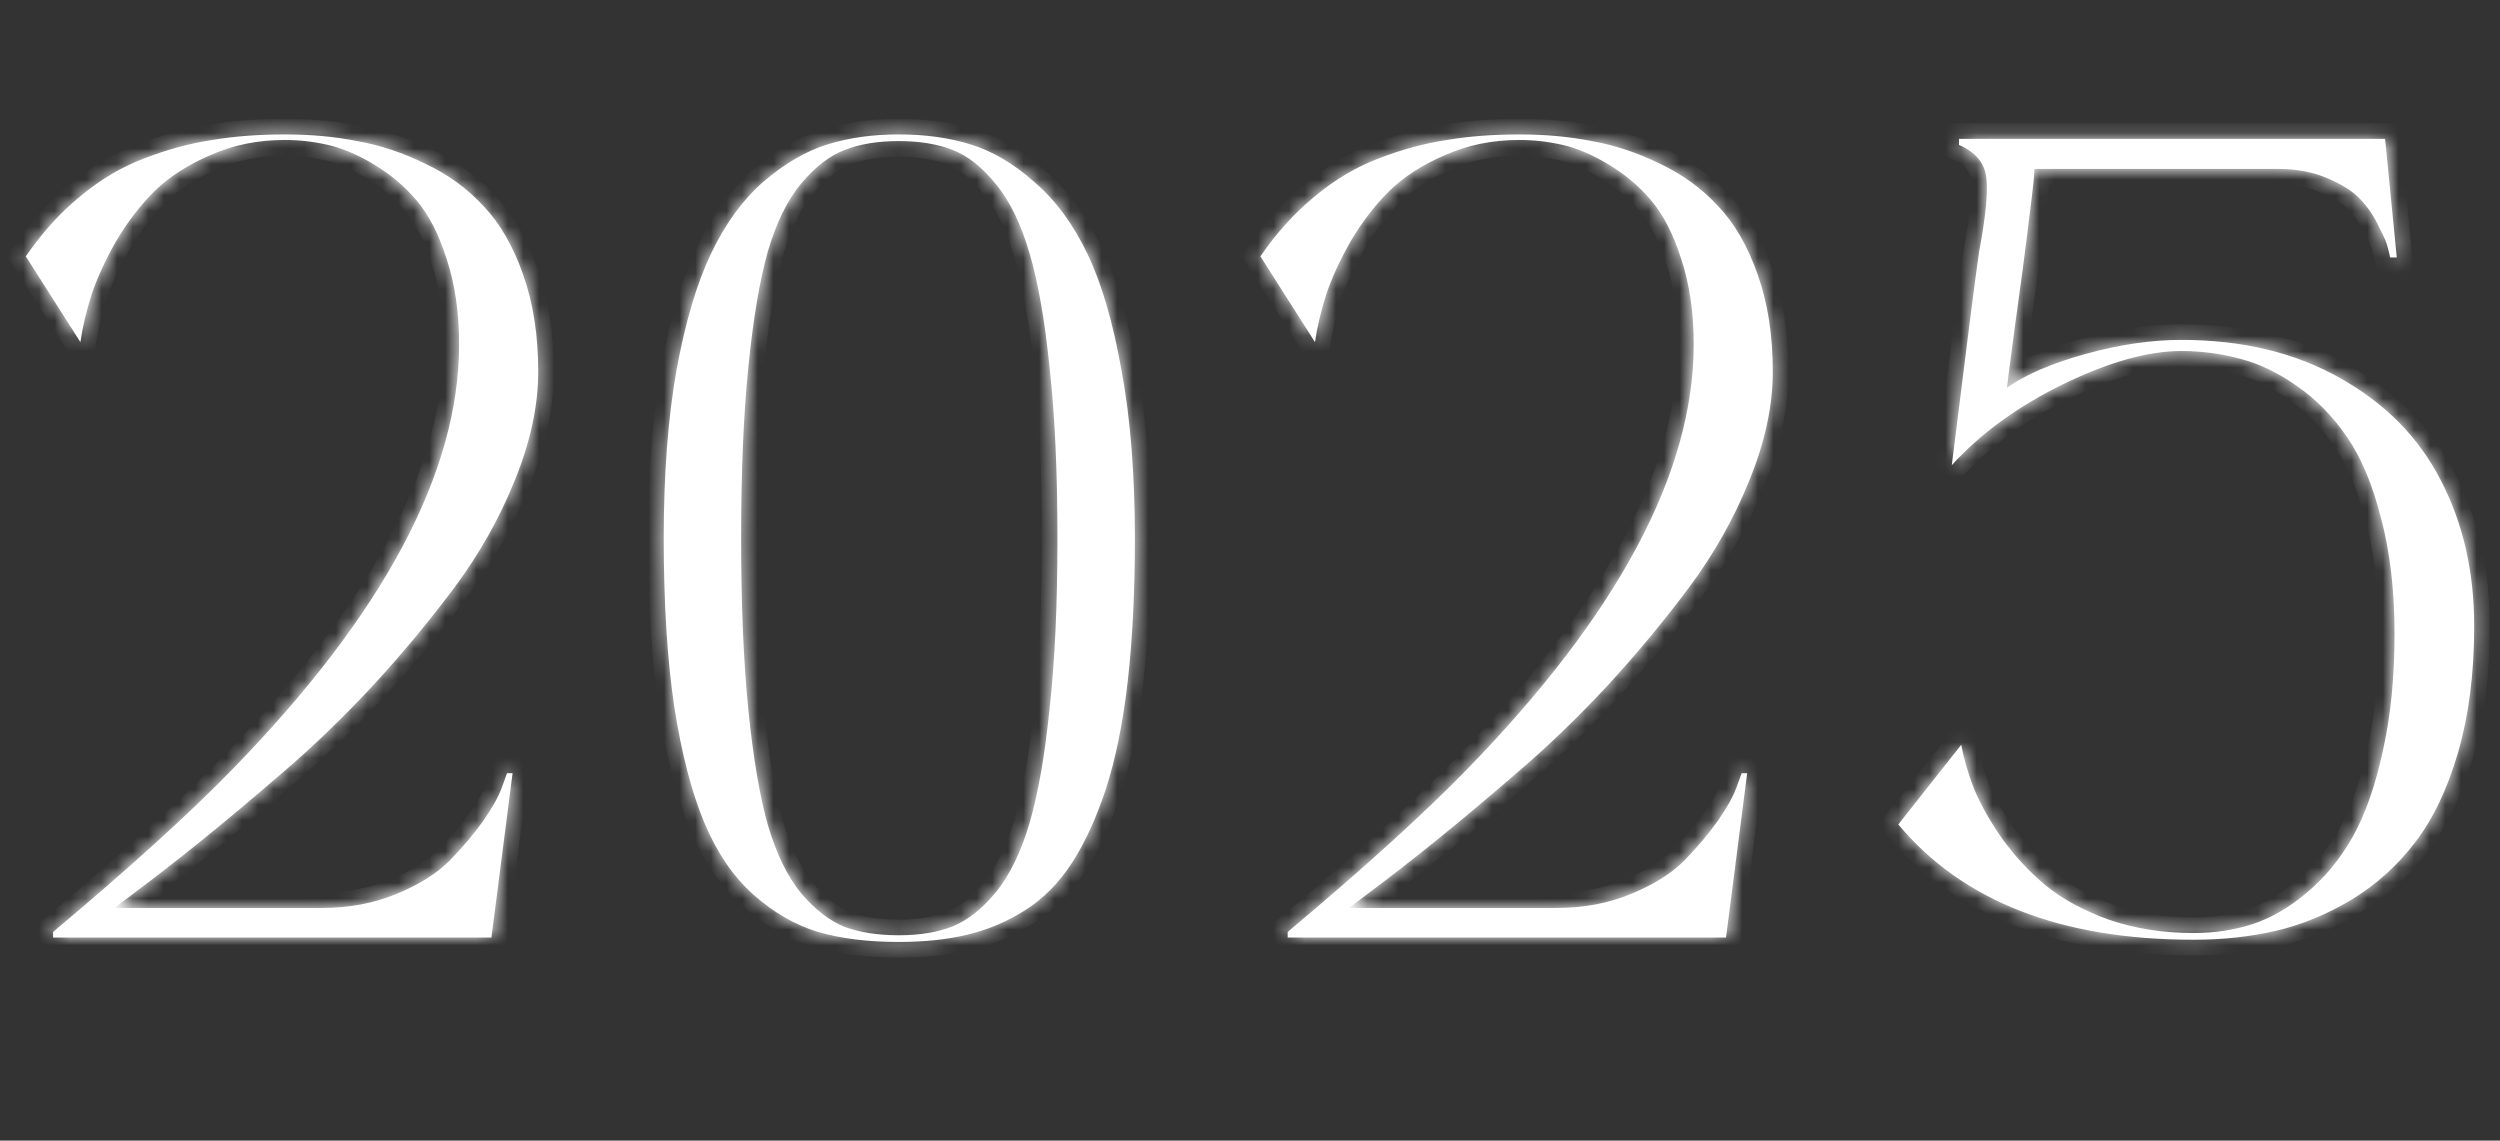
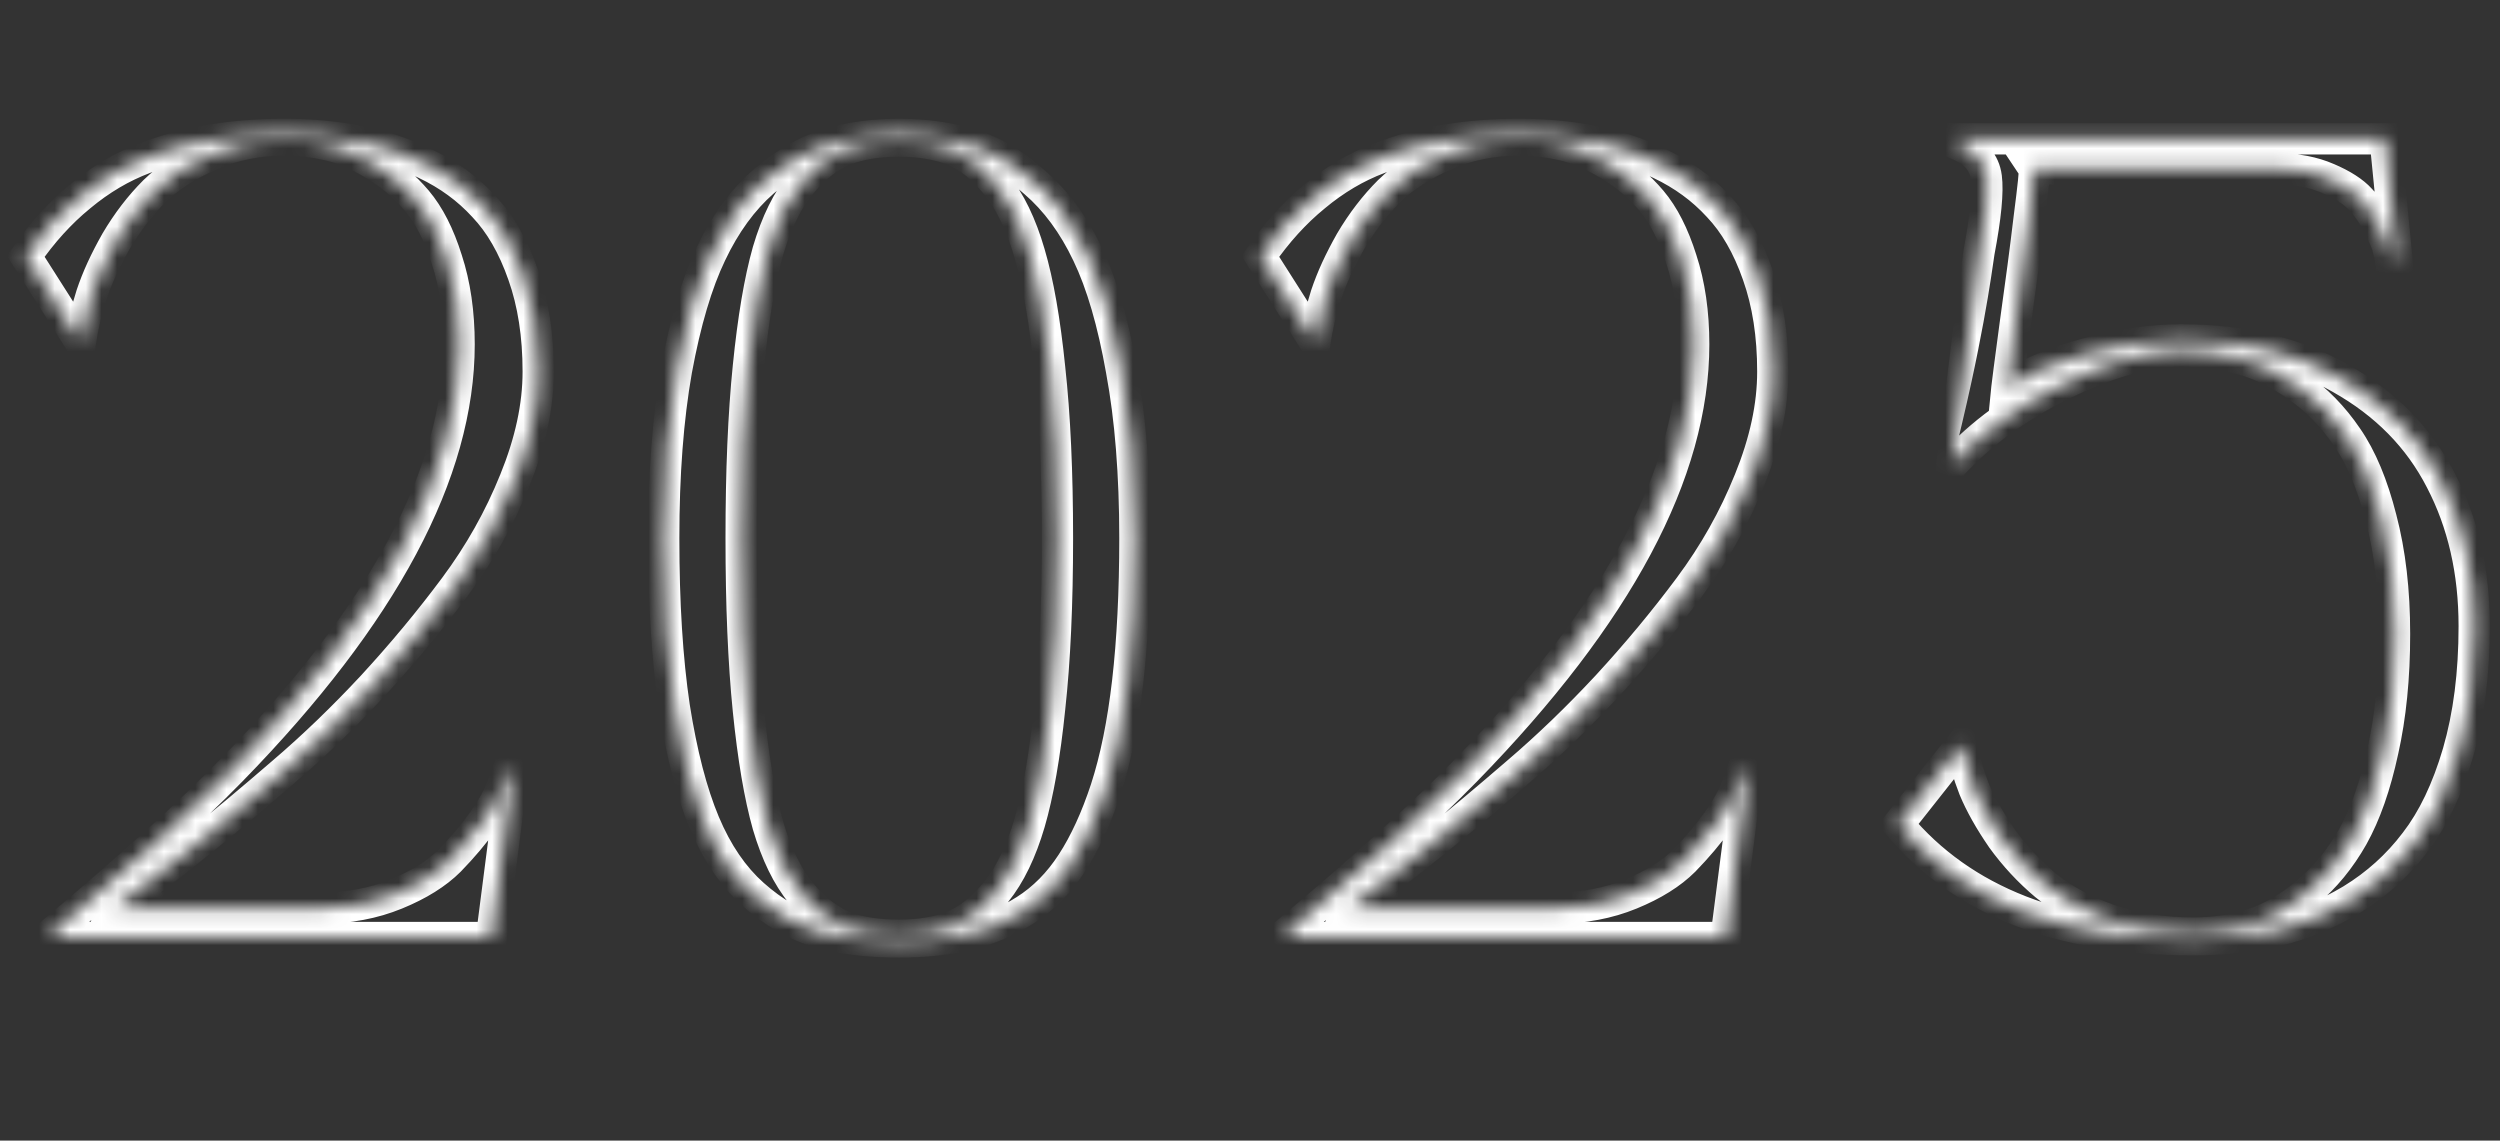
<svg xmlns="http://www.w3.org/2000/svg" width="160" height="73" viewBox="0 0 160 73" fill="none">
  <rect x="0" y="0" width="160" height="73" fill="#333333" stroke="none" />
  <mask id="path-1-inside-1_16007_287" fill="white">
    <path d="M20.615 58.111C22.326 58.111 23.906 57.814 25.355 57.22C26.805 56.626 27.946 55.913 28.777 55.081C29.609 54.226 30.322 53.382 30.916 52.55C31.51 51.695 31.914 50.97 32.128 50.376L32.449 49.485H32.805L31.451 60H3.398V59.644C8.246 55.58 12.072 52.111 14.876 49.235C24.548 39.302 29.383 30.237 29.383 22.039C29.383 20.019 29.122 18.213 28.599 16.621C28.1 15.028 27.459 13.769 26.674 12.842C25.89 11.915 24.975 11.143 23.93 10.525C22.908 9.908 21.934 9.492 21.007 9.278C20.08 9.064 19.153 8.957 18.227 8.957C16.516 8.957 14.935 9.278 13.486 9.919C12.036 10.537 10.836 11.31 9.886 12.236C8.959 13.163 8.139 14.232 7.426 15.444C6.737 16.656 6.214 17.797 5.858 18.866C5.525 19.912 5.288 20.922 5.145 21.896L1.652 16.407C2.697 14.886 3.862 13.603 5.145 12.557C6.428 11.488 7.795 10.68 9.244 10.133C10.717 9.563 12.167 9.171 13.593 8.957C15.019 8.719 16.563 8.601 18.227 8.601C19.866 8.601 21.411 8.743 22.86 9.028C24.334 9.29 25.795 9.777 27.245 10.49C28.694 11.179 29.93 12.082 30.952 13.199C31.997 14.292 32.841 15.753 33.483 17.583C34.124 19.389 34.445 21.456 34.445 23.785C34.445 25.971 33.946 28.288 32.948 30.736C31.974 33.16 30.69 35.441 29.098 37.58C27.506 39.718 25.759 41.821 23.858 43.889C21.957 45.932 20.033 47.786 18.084 49.449C16.159 51.113 14.401 52.586 12.809 53.869C11.24 55.129 9.945 56.139 8.923 56.899C7.902 57.659 7.379 58.063 7.355 58.111H20.615ZM57.52 8.601C59.207 8.601 60.74 8.814 62.118 9.242C63.52 9.67 64.886 10.478 66.217 11.666C67.572 12.83 68.7 14.363 69.603 16.264C70.506 18.141 71.231 20.625 71.778 23.714C72.348 26.779 72.633 30.356 72.633 34.443C72.633 37.889 72.478 40.954 72.17 43.639C71.861 46.301 71.397 48.582 70.779 50.483C70.162 52.36 69.437 53.94 68.605 55.224C67.773 56.507 66.775 57.517 65.611 58.253C64.447 58.99 63.211 59.513 61.904 59.822C60.621 60.131 59.159 60.285 57.52 60.285C55.547 60.285 53.825 60.071 52.351 59.644C50.878 59.192 49.5 58.396 48.217 57.255C46.933 56.115 45.888 54.582 45.08 52.657C44.272 50.732 43.63 48.261 43.155 45.243C42.703 42.202 42.478 38.601 42.478 34.443C42.478 30.356 42.751 26.767 43.297 23.678C43.868 20.589 44.605 18.106 45.508 16.229C46.41 14.328 47.527 12.795 48.858 11.63C50.213 10.466 51.579 9.67 52.957 9.242C54.336 8.814 55.856 8.601 57.52 8.601ZM54.062 59.323C55.036 59.679 56.189 59.857 57.52 59.857C58.85 59.857 60.003 59.667 60.977 59.287C61.952 58.883 62.878 58.147 63.758 57.077C64.637 55.984 65.35 54.511 65.896 52.657C66.443 50.78 66.871 48.332 67.179 45.315C67.512 42.273 67.678 38.649 67.678 34.443C67.678 30.237 67.512 26.613 67.179 23.571C66.871 20.53 66.443 18.082 65.896 16.229C65.35 14.351 64.637 12.878 63.758 11.809C62.878 10.716 61.952 9.979 60.977 9.599C60.003 9.218 58.85 9.028 57.52 9.028C56.189 9.028 55.036 9.218 54.062 9.599C53.112 9.955 52.185 10.668 51.282 11.737C50.403 12.783 49.69 14.232 49.143 16.086C48.62 17.939 48.205 20.399 47.896 23.464C47.587 26.506 47.432 30.166 47.432 34.443C47.432 38.72 47.587 42.392 47.896 45.457C48.205 48.499 48.62 50.946 49.143 52.8C49.69 54.653 50.403 56.115 51.282 57.184C52.185 58.23 53.112 58.943 54.062 59.323ZM99.629 58.111C101.34 58.111 102.92 57.814 104.369 57.22C105.819 56.626 106.96 55.913 107.791 55.081C108.623 54.226 109.336 53.382 109.93 52.55C110.524 51.695 110.928 50.97 111.142 50.376L111.463 49.485H111.819L110.465 60H82.412V59.644C87.26 55.58 91.086 52.111 93.89 49.235C103.562 39.302 108.397 30.237 108.397 22.039C108.397 20.019 108.136 18.213 107.613 16.621C107.114 15.028 106.472 13.769 105.688 12.842C104.904 11.915 103.989 11.143 102.944 10.525C101.922 9.908 100.948 9.492 100.021 9.278C99.094 9.064 98.167 8.957 97.24 8.957C95.53 8.957 93.949 9.278 92.5 9.919C91.05 10.537 89.85 11.31 88.9 12.236C87.973 13.163 87.153 14.232 86.44 15.444C85.751 16.656 85.228 17.797 84.872 18.866C84.539 19.912 84.302 20.922 84.159 21.896L80.666 16.407C81.711 14.886 82.876 13.603 84.159 12.557C85.442 11.488 86.809 10.68 88.258 10.133C89.731 9.563 91.181 9.171 92.607 8.957C94.032 8.719 95.577 8.601 97.24 8.601C98.88 8.601 100.425 8.743 101.874 9.028C103.348 9.29 104.809 9.777 106.259 10.49C107.708 11.179 108.944 12.082 109.966 13.199C111.011 14.292 111.855 15.753 112.496 17.583C113.138 19.389 113.459 21.456 113.459 23.785C113.459 25.971 112.96 28.288 111.962 30.736C110.987 33.16 109.704 35.441 108.112 37.58C106.52 39.718 104.773 41.821 102.872 43.889C100.971 45.932 99.046 47.786 97.098 49.449C95.173 51.113 93.415 52.586 91.823 53.869C90.254 55.129 88.959 56.139 87.937 56.899C86.915 57.659 86.393 58.063 86.369 58.111H99.629ZM139.599 21.753C143.52 21.753 146.918 22.573 149.793 24.213C152.669 25.829 154.807 28.003 156.209 30.736C157.635 33.469 158.348 36.581 158.348 40.075C158.348 43.093 158.004 45.79 157.314 48.166C156.625 50.519 155.71 52.431 154.57 53.905C153.453 55.378 152.098 56.602 150.506 57.576C148.914 58.527 147.298 59.192 145.659 59.572C144.019 59.953 142.261 60.143 140.383 60.143C131.9 60.143 125.603 57.683 121.492 52.764L125.519 47.667C125.686 48.57 125.959 49.509 126.339 50.483C126.743 51.457 127.337 52.515 128.122 53.655C128.929 54.772 129.856 55.77 130.902 56.649C131.971 57.529 133.326 58.265 134.965 58.859C136.629 59.43 138.435 59.715 140.383 59.715C141.714 59.715 142.973 59.525 144.162 59.145C145.373 58.741 146.538 58.063 147.655 57.113C148.795 56.162 149.77 54.974 150.578 53.548C151.386 52.099 152.027 50.269 152.502 48.059C153.001 45.849 153.251 43.354 153.251 40.574C153.251 37.817 152.966 35.358 152.395 33.195C151.849 31.033 151.124 29.298 150.221 27.991C149.318 26.66 148.249 25.567 147.013 24.712C145.801 23.856 144.589 23.274 143.377 22.965C142.165 22.633 140.906 22.466 139.599 22.466C137.46 22.466 134.93 23.179 132.007 24.605C129.108 26.031 126.743 27.754 124.914 29.773C125.888 21.932 126.47 17.381 126.66 16.122C127.088 13.864 127.242 12.272 127.123 11.345C127.005 10.418 126.422 9.729 125.377 9.278V8.886H152.645L153.394 16.478H152.966C152.942 16.335 152.894 16.134 152.823 15.872C152.776 15.611 152.586 15.159 152.253 14.518C151.944 13.852 151.552 13.27 151.077 12.771C150.625 12.272 149.924 11.82 148.974 11.416C148.047 11.012 146.989 10.81 145.801 10.81H130.189C130.236 10.882 130.13 11.927 129.868 13.947C129.63 15.943 129.333 18.201 128.977 20.72C128.644 23.215 128.466 24.581 128.442 24.819C129.654 23.963 131.341 23.239 133.504 22.645C135.666 22.05 137.698 21.753 139.599 21.753Z" />
  </mask>
-   <path d="M20.615 58.111C22.326 58.111 23.906 57.814 25.355 57.22C26.805 56.626 27.946 55.913 28.777 55.081C29.609 54.226 30.322 53.382 30.916 52.55C31.51 51.695 31.914 50.97 32.128 50.376L32.449 49.485H32.805L31.451 60H3.398V59.644C8.246 55.58 12.072 52.111 14.876 49.235C24.548 39.302 29.383 30.237 29.383 22.039C29.383 20.019 29.122 18.213 28.599 16.621C28.1 15.028 27.459 13.769 26.674 12.842C25.89 11.915 24.975 11.143 23.93 10.525C22.908 9.908 21.934 9.492 21.007 9.278C20.08 9.064 19.153 8.957 18.227 8.957C16.516 8.957 14.935 9.278 13.486 9.919C12.036 10.537 10.836 11.31 9.886 12.236C8.959 13.163 8.139 14.232 7.426 15.444C6.737 16.656 6.214 17.797 5.858 18.866C5.525 19.912 5.288 20.922 5.145 21.896L1.652 16.407C2.697 14.886 3.862 13.603 5.145 12.557C6.428 11.488 7.795 10.68 9.244 10.133C10.717 9.563 12.167 9.171 13.593 8.957C15.019 8.719 16.563 8.601 18.227 8.601C19.866 8.601 21.411 8.743 22.86 9.028C24.334 9.29 25.795 9.777 27.245 10.49C28.694 11.179 29.93 12.082 30.952 13.199C31.997 14.292 32.841 15.753 33.483 17.583C34.124 19.389 34.445 21.456 34.445 23.785C34.445 25.971 33.946 28.288 32.948 30.736C31.974 33.16 30.69 35.441 29.098 37.58C27.506 39.718 25.759 41.821 23.858 43.889C21.957 45.932 20.033 47.786 18.084 49.449C16.159 51.113 14.401 52.586 12.809 53.869C11.24 55.129 9.945 56.139 8.923 56.899C7.902 57.659 7.379 58.063 7.355 58.111H20.615ZM57.52 8.601C59.207 8.601 60.74 8.814 62.118 9.242C63.52 9.67 64.886 10.478 66.217 11.666C67.572 12.83 68.7 14.363 69.603 16.264C70.506 18.141 71.231 20.625 71.778 23.714C72.348 26.779 72.633 30.356 72.633 34.443C72.633 37.889 72.478 40.954 72.17 43.639C71.861 46.301 71.397 48.582 70.779 50.483C70.162 52.36 69.437 53.94 68.605 55.224C67.773 56.507 66.775 57.517 65.611 58.253C64.447 58.99 63.211 59.513 61.904 59.822C60.621 60.131 59.159 60.285 57.52 60.285C55.547 60.285 53.825 60.071 52.351 59.644C50.878 59.192 49.5 58.396 48.217 57.255C46.933 56.115 45.888 54.582 45.08 52.657C44.272 50.732 43.63 48.261 43.155 45.243C42.703 42.202 42.478 38.601 42.478 34.443C42.478 30.356 42.751 26.767 43.297 23.678C43.868 20.589 44.605 18.106 45.508 16.229C46.41 14.328 47.527 12.795 48.858 11.63C50.213 10.466 51.579 9.67 52.957 9.242C54.336 8.814 55.856 8.601 57.52 8.601ZM54.062 59.323C55.036 59.679 56.189 59.857 57.52 59.857C58.85 59.857 60.003 59.667 60.977 59.287C61.952 58.883 62.878 58.147 63.758 57.077C64.637 55.984 65.35 54.511 65.896 52.657C66.443 50.78 66.871 48.332 67.179 45.315C67.512 42.273 67.678 38.649 67.678 34.443C67.678 30.237 67.512 26.613 67.179 23.571C66.871 20.53 66.443 18.082 65.896 16.229C65.35 14.351 64.637 12.878 63.758 11.809C62.878 10.716 61.952 9.979 60.977 9.599C60.003 9.218 58.85 9.028 57.52 9.028C56.189 9.028 55.036 9.218 54.062 9.599C53.112 9.955 52.185 10.668 51.282 11.737C50.403 12.783 49.69 14.232 49.143 16.086C48.62 17.939 48.205 20.399 47.896 23.464C47.587 26.506 47.432 30.166 47.432 34.443C47.432 38.72 47.587 42.392 47.896 45.457C48.205 48.499 48.62 50.946 49.143 52.8C49.69 54.653 50.403 56.115 51.282 57.184C52.185 58.23 53.112 58.943 54.062 59.323ZM99.629 58.111C101.34 58.111 102.92 57.814 104.369 57.22C105.819 56.626 106.96 55.913 107.791 55.081C108.623 54.226 109.336 53.382 109.93 52.55C110.524 51.695 110.928 50.97 111.142 50.376L111.463 49.485H111.819L110.465 60H82.412V59.644C87.26 55.58 91.086 52.111 93.89 49.235C103.562 39.302 108.397 30.237 108.397 22.039C108.397 20.019 108.136 18.213 107.613 16.621C107.114 15.028 106.472 13.769 105.688 12.842C104.904 11.915 103.989 11.143 102.944 10.525C101.922 9.908 100.948 9.492 100.021 9.278C99.094 9.064 98.167 8.957 97.24 8.957C95.53 8.957 93.949 9.278 92.5 9.919C91.05 10.537 89.85 11.31 88.9 12.236C87.973 13.163 87.153 14.232 86.44 15.444C85.751 16.656 85.228 17.797 84.872 18.866C84.539 19.912 84.302 20.922 84.159 21.896L80.666 16.407C81.711 14.886 82.876 13.603 84.159 12.557C85.442 11.488 86.809 10.68 88.258 10.133C89.731 9.563 91.181 9.171 92.607 8.957C94.032 8.719 95.577 8.601 97.24 8.601C98.88 8.601 100.425 8.743 101.874 9.028C103.348 9.29 104.809 9.777 106.259 10.49C107.708 11.179 108.944 12.082 109.966 13.199C111.011 14.292 111.855 15.753 112.496 17.583C113.138 19.389 113.459 21.456 113.459 23.785C113.459 25.971 112.96 28.288 111.962 30.736C110.987 33.16 109.704 35.441 108.112 37.58C106.52 39.718 104.773 41.821 102.872 43.889C100.971 45.932 99.046 47.786 97.098 49.449C95.173 51.113 93.415 52.586 91.823 53.869C90.254 55.129 88.959 56.139 87.937 56.899C86.915 57.659 86.393 58.063 86.369 58.111H99.629ZM139.599 21.753C143.52 21.753 146.918 22.573 149.793 24.213C152.669 25.829 154.807 28.003 156.209 30.736C157.635 33.469 158.348 36.581 158.348 40.075C158.348 43.093 158.004 45.79 157.314 48.166C156.625 50.519 155.71 52.431 154.57 53.905C153.453 55.378 152.098 56.602 150.506 57.576C148.914 58.527 147.298 59.192 145.659 59.572C144.019 59.953 142.261 60.143 140.383 60.143C131.9 60.143 125.603 57.683 121.492 52.764L125.519 47.667C125.686 48.57 125.959 49.509 126.339 50.483C126.743 51.457 127.337 52.515 128.122 53.655C128.929 54.772 129.856 55.77 130.902 56.649C131.971 57.529 133.326 58.265 134.965 58.859C136.629 59.43 138.435 59.715 140.383 59.715C141.714 59.715 142.973 59.525 144.162 59.145C145.373 58.741 146.538 58.063 147.655 57.113C148.795 56.162 149.77 54.974 150.578 53.548C151.386 52.099 152.027 50.269 152.502 48.059C153.001 45.849 153.251 43.354 153.251 40.574C153.251 37.817 152.966 35.358 152.395 33.195C151.849 31.033 151.124 29.298 150.221 27.991C149.318 26.66 148.249 25.567 147.013 24.712C145.801 23.856 144.589 23.274 143.377 22.965C142.165 22.633 140.906 22.466 139.599 22.466C137.46 22.466 134.93 23.179 132.007 24.605C129.108 26.031 126.743 27.754 124.914 29.773C125.888 21.932 126.47 17.381 126.66 16.122C127.088 13.864 127.242 12.272 127.123 11.345C127.005 10.418 126.422 9.729 125.377 9.278V8.886H152.645L153.394 16.478H152.966C152.942 16.335 152.894 16.134 152.823 15.872C152.776 15.611 152.586 15.159 152.253 14.518C151.944 13.852 151.552 13.27 151.077 12.771C150.625 12.272 149.924 11.82 148.974 11.416C148.047 11.012 146.989 10.81 145.801 10.81H130.189C130.236 10.882 130.13 11.927 129.868 13.947C129.63 15.943 129.333 18.201 128.977 20.72C128.644 23.215 128.466 24.581 128.442 24.819C129.654 23.963 131.341 23.239 133.504 22.645C135.666 22.05 137.698 21.753 139.599 21.753Z" fill="white" />
-   <path d="M28.777 55.081L29.485 55.788L29.494 55.778L28.777 55.081ZM30.916 52.55L31.73 53.132L31.737 53.121L30.916 52.55ZM32.449 49.485V48.485H31.746L31.508 49.146L32.449 49.485ZM32.805 49.485L33.797 49.613L33.942 48.485H32.805V49.485ZM31.451 60V61H32.33L32.443 60.128L31.451 60ZM3.398 60H2.398V61H3.398V60ZM3.398 59.644L2.756 58.877L2.398 59.177V59.644H3.398ZM14.876 49.235L15.592 49.934L15.592 49.933L14.876 49.235ZM28.599 16.621L27.645 16.92L27.649 16.933L28.599 16.621ZM23.93 10.525L23.412 11.381L23.421 11.386L23.93 10.525ZM13.486 9.919L13.878 10.839L13.891 10.834L13.486 9.919ZM9.886 12.236L9.188 11.52L9.179 11.529L9.886 12.236ZM7.426 15.444L6.564 14.937L6.561 14.944L6.557 14.95L7.426 15.444ZM5.858 18.866L4.909 18.55L4.905 18.563L5.858 18.866ZM5.145 21.896L4.301 22.433L5.745 24.702L6.135 22.041L5.145 21.896ZM1.652 16.407L0.828 15.84L0.453 16.385L0.808 16.944L1.652 16.407ZM5.145 12.557L5.777 13.332L5.785 13.325L5.145 12.557ZM9.244 10.133L9.597 11.069L9.605 11.066L9.244 10.133ZM13.593 8.957L13.741 9.946L13.749 9.945L13.757 9.943L13.593 8.957ZM22.86 9.028L22.667 10.009L22.677 10.011L22.686 10.013L22.86 9.028ZM27.245 10.49L26.803 11.387L26.815 11.393L27.245 10.49ZM30.952 13.199L30.214 13.874L30.221 13.882L30.229 13.89L30.952 13.199ZM33.483 17.583L32.539 17.914L32.54 17.918L33.483 17.583ZM32.948 30.736L32.022 30.358L32.02 30.363L32.948 30.736ZM23.858 43.889L24.591 44.57L24.595 44.566L23.858 43.889ZM18.084 49.449L17.435 48.689L17.43 48.693L18.084 49.449ZM12.809 53.869L13.435 54.649L13.436 54.648L12.809 53.869ZM8.923 56.899L8.326 56.097L8.923 56.899ZM7.355 58.111L6.461 57.664L5.737 59.111H7.355V58.111ZM20.615 58.111V59.111C22.444 59.111 24.154 58.793 25.735 58.145L25.355 57.22L24.976 56.294C23.658 56.835 22.208 57.111 20.615 57.111V58.111ZM25.355 57.22L25.735 58.145C27.268 57.517 28.534 56.739 29.485 55.788L28.777 55.081L28.07 54.374C27.358 55.086 26.342 55.735 24.976 56.294L25.355 57.22ZM28.777 55.081L29.494 55.778C30.355 54.892 31.102 54.01 31.73 53.132L30.916 52.55L30.102 51.969C29.542 52.754 28.863 53.559 28.06 54.384L28.777 55.081ZM30.916 52.55L31.737 53.121C32.353 52.233 32.813 51.427 33.069 50.715L32.128 50.376L31.187 50.037C31.016 50.514 30.667 51.156 30.095 51.98L30.916 52.55ZM32.128 50.376L33.069 50.715L33.39 49.824L32.449 49.485L31.508 49.146L31.187 50.037L32.128 50.376ZM32.449 49.485V50.485H32.805V49.485V48.485H32.449V49.485ZM32.805 49.485L31.813 49.357L30.459 59.872L31.451 60L32.443 60.128L33.797 49.613L32.805 49.485ZM31.451 60V59H3.398V60V61H31.451V60ZM3.398 60H4.398V59.644H3.398H2.398V60H3.398ZM3.398 59.644L4.041 60.41C8.901 56.336 12.755 52.842 15.592 49.934L14.876 49.235L14.16 48.537C11.389 51.379 7.591 54.825 2.756 58.877L3.398 59.644ZM14.876 49.235L15.592 49.933C25.328 39.934 30.383 30.628 30.383 22.039H29.383H28.383C28.383 29.846 23.767 38.671 14.159 48.538L14.876 49.235ZM29.383 22.039H30.383C30.383 19.934 30.111 18.02 29.549 16.309L28.599 16.621L27.649 16.933C28.133 18.406 28.383 20.104 28.383 22.039H29.383ZM28.599 16.621L29.553 16.322C29.029 14.647 28.334 13.255 27.438 12.196L26.674 12.842L25.911 13.488C26.583 14.283 27.172 15.41 27.645 16.92L28.599 16.621ZM26.674 12.842L27.438 12.196C26.581 11.184 25.58 10.339 24.439 9.664L23.93 10.525L23.421 11.386C24.37 11.947 25.199 12.647 25.911 13.488L26.674 12.842ZM23.93 10.525L24.447 9.67C23.357 9.01 22.284 8.546 21.232 8.303L21.007 9.278L20.782 10.252C21.583 10.437 22.459 10.805 23.412 11.381L23.93 10.525ZM21.007 9.278L21.232 8.303C20.233 8.073 19.231 7.957 18.227 7.957V8.957V9.957C19.076 9.957 19.927 10.055 20.782 10.252L21.007 9.278ZM18.227 8.957V7.957C16.387 7.957 14.668 8.303 13.081 9.005L13.486 9.919L13.891 10.834C15.203 10.253 16.644 9.957 18.227 9.957V8.957ZM13.486 9.919L13.094 9C11.551 9.657 10.242 10.493 9.188 11.52L9.886 12.236L10.584 12.952C11.431 12.126 12.521 11.418 13.878 10.839L13.486 9.919ZM9.886 12.236L9.179 11.529C8.188 12.52 7.317 13.658 6.564 14.937L7.426 15.444L8.288 15.951C8.961 14.807 9.73 13.806 10.593 12.943L9.886 12.236ZM7.426 15.444L6.557 14.95C5.843 16.206 5.29 17.406 4.909 18.55L5.858 18.866L6.807 19.182C7.138 18.187 7.631 17.107 8.296 15.939L7.426 15.444ZM5.858 18.866L4.905 18.563C4.558 19.654 4.307 20.718 4.156 21.751L5.145 21.896L6.135 22.041C6.268 21.126 6.493 20.169 6.811 19.169L5.858 18.866ZM5.145 21.896L5.989 21.359L2.496 15.87L1.652 16.407L0.808 16.944L4.301 22.433L5.145 21.896ZM1.652 16.407L2.476 16.973C3.474 15.522 4.575 14.311 5.777 13.332L5.145 12.557L4.513 11.782C3.149 12.894 1.921 14.25 0.828 15.84L1.652 16.407ZM5.145 12.557L5.785 13.325C6.989 12.322 8.26 11.573 9.597 11.069L9.244 10.133L8.891 9.198C7.329 9.787 5.867 10.654 4.505 11.789L5.145 12.557ZM9.244 10.133L9.605 11.066C11.016 10.52 12.395 10.148 13.741 9.946L13.593 8.957L13.444 7.968C11.939 8.194 10.419 8.606 8.883 9.201L9.244 10.133ZM13.593 8.957L13.757 9.943C15.121 9.716 16.61 9.601 18.227 9.601V8.601V7.601C16.516 7.601 14.916 7.723 13.428 7.971L13.593 8.957ZM18.227 8.601V9.601C19.808 9.601 21.288 9.738 22.667 10.009L22.86 9.028L23.053 8.047C21.534 7.748 19.924 7.601 18.227 7.601V8.601ZM22.86 9.028L22.686 10.013C24.059 10.257 25.431 10.712 26.803 11.387L27.245 10.49L27.686 9.592C26.159 8.841 24.608 8.323 23.035 8.044L22.86 9.028ZM27.245 10.49L26.815 11.393C28.155 12.03 29.284 12.858 30.214 13.874L30.952 13.199L31.689 12.524C30.575 11.306 29.233 10.328 27.674 9.587L27.245 10.49ZM30.952 13.199L30.229 13.89C31.152 14.855 31.932 16.182 32.539 17.914L33.483 17.583L34.426 17.252C33.75 15.324 32.842 13.728 31.674 12.508L30.952 13.199ZM33.483 17.583L32.54 17.918C33.136 19.596 33.445 21.547 33.445 23.785H34.445H35.445C35.445 21.366 35.112 19.182 34.425 17.248L33.483 17.583ZM34.445 23.785H33.445C33.445 25.818 32.981 28.006 32.022 30.358L32.948 30.736L33.874 31.113C34.911 28.57 35.445 26.125 35.445 23.785H34.445ZM32.948 30.736L32.02 30.363C31.078 32.705 29.838 34.911 28.296 36.982L29.098 37.58L29.9 38.177C31.543 35.971 32.869 33.614 33.876 31.109L32.948 30.736ZM29.098 37.58L28.296 36.982C26.726 39.092 25.001 41.169 23.122 43.212L23.858 43.889L24.595 44.566C26.518 42.474 28.287 40.344 29.9 38.177L29.098 37.58ZM23.858 43.889L23.126 43.208C21.249 45.226 19.352 47.052 17.435 48.689L18.084 49.449L18.733 50.21C20.713 48.519 22.666 46.639 24.591 44.57L23.858 43.889ZM18.084 49.449L17.43 48.693C15.512 50.35 13.762 51.816 12.181 53.09L12.809 53.869L13.436 54.648C15.039 53.356 16.806 51.875 18.738 50.206L18.084 49.449ZM12.809 53.869L12.182 53.089C10.619 54.345 9.334 55.346 8.326 56.097L8.923 56.899L9.52 57.701C10.556 56.931 11.862 55.912 13.435 54.649L12.809 53.869ZM8.923 56.899L8.326 56.097C7.814 56.478 7.422 56.773 7.153 56.981C7.02 57.084 6.91 57.17 6.83 57.237C6.79 57.27 6.748 57.306 6.71 57.34C6.692 57.357 6.664 57.383 6.635 57.415C6.629 57.421 6.533 57.518 6.461 57.664L7.355 58.111L8.249 58.558C8.206 58.644 8.161 58.703 8.144 58.724C8.123 58.751 8.105 58.771 8.096 58.781C8.085 58.792 8.077 58.8 8.073 58.804C8.068 58.809 8.065 58.811 8.064 58.812C8.064 58.813 8.074 58.803 8.103 58.779C8.159 58.733 8.248 58.663 8.376 58.563C8.63 58.367 9.011 58.08 9.52 57.701L8.923 56.899ZM7.355 58.111V59.111H20.615V58.111V57.111H7.355V58.111ZM62.118 9.242L61.821 10.197L61.826 10.199L62.118 9.242ZM66.217 11.666L65.551 12.412L65.558 12.418L65.565 12.424L66.217 11.666ZM69.603 16.264L68.7 16.693L68.702 16.698L69.603 16.264ZM71.778 23.714L70.793 23.888L70.794 23.897L71.778 23.714ZM72.17 43.639L73.163 43.755L73.163 43.754L72.17 43.639ZM70.779 50.483L71.729 50.795L71.731 50.792L70.779 50.483ZM61.904 59.822L61.674 58.849L61.67 58.85L61.904 59.822ZM52.351 59.644L52.058 60.6L52.065 60.602L52.072 60.604L52.351 59.644ZM43.155 45.243L42.166 45.39L42.167 45.399L43.155 45.243ZM43.297 23.678L42.314 23.497L42.313 23.504L43.297 23.678ZM45.508 16.229L46.409 16.662L46.411 16.658L45.508 16.229ZM48.858 11.63L48.206 10.872L48.2 10.878L48.858 11.63ZM54.062 59.323L53.691 60.251L53.705 60.257L53.719 60.262L54.062 59.323ZM60.977 59.287L61.341 60.219L61.35 60.215L61.36 60.211L60.977 59.287ZM63.758 57.077L64.53 57.712L64.537 57.704L63.758 57.077ZM65.896 52.657L66.855 52.94L66.856 52.937L65.896 52.657ZM67.179 45.315L66.185 45.206L66.185 45.213L67.179 45.315ZM67.179 23.571L66.184 23.672L66.185 23.68L67.179 23.571ZM65.896 16.229L64.936 16.508L64.937 16.511L65.896 16.229ZM63.758 11.809L62.978 12.435L62.985 12.444L63.758 11.809ZM54.062 9.599L54.413 10.535L54.426 10.53L54.062 9.599ZM51.282 11.737L50.518 11.092L50.517 11.094L51.282 11.737ZM49.143 16.086L48.184 15.803L48.181 15.815L49.143 16.086ZM47.896 23.464L48.891 23.565L48.891 23.565L47.896 23.464ZM47.896 45.457L46.901 45.557L46.901 45.558L47.896 45.457ZM49.143 52.8L48.181 53.071L48.184 53.083L49.143 52.8ZM51.282 57.184L50.51 57.819L50.517 57.828L50.525 57.838L51.282 57.184ZM57.52 8.601V9.601C59.123 9.601 60.554 9.804 61.822 10.197L62.118 9.242L62.414 8.287C60.925 7.825 59.291 7.601 57.52 7.601V8.601ZM62.118 9.242L61.826 10.199C63.063 10.576 64.305 11.3 65.551 12.412L66.217 11.666L66.883 10.92C65.467 9.656 63.977 8.764 62.41 8.286L62.118 9.242ZM66.217 11.666L65.565 12.424C66.796 13.483 67.846 14.896 68.7 16.693L69.603 16.264L70.507 15.835C69.554 13.83 68.346 12.178 66.869 10.908L66.217 11.666ZM69.603 16.264L68.702 16.698C69.551 18.462 70.255 20.848 70.793 23.888L71.778 23.714L72.762 23.54C72.207 20.401 71.462 17.82 70.504 15.831L69.603 16.264ZM71.778 23.714L70.794 23.897C71.351 26.887 71.633 30.399 71.633 34.443H72.633H73.633C73.633 30.312 73.345 26.672 72.761 23.531L71.778 23.714ZM72.633 34.443H71.633C71.633 37.86 71.48 40.886 71.176 43.525L72.17 43.639L73.163 43.754C73.477 41.022 73.633 37.917 73.633 34.443H72.633ZM72.17 43.639L71.176 43.524C70.873 46.14 70.42 48.353 69.828 50.174L70.779 50.483L71.731 50.792C72.374 48.811 72.849 46.461 73.163 43.755L72.17 43.639ZM70.779 50.483L69.83 50.17C69.231 51.988 68.54 53.486 67.766 54.68L68.605 55.224L69.444 55.767C70.334 54.395 71.092 52.732 71.729 50.795L70.779 50.483ZM68.605 55.224L67.766 54.68C67.004 55.855 66.106 56.757 65.076 57.408L65.611 58.253L66.146 59.099C67.445 58.276 68.543 57.158 69.444 55.767L68.605 55.224ZM65.611 58.253L65.076 57.408C64.003 58.087 62.87 58.566 61.674 58.849L61.904 59.822L62.134 60.795C63.552 60.46 64.89 59.893 66.146 59.099L65.611 58.253ZM61.904 59.822L61.67 58.85C60.479 59.136 59.099 59.285 57.52 59.285V60.285V61.285C59.22 61.285 60.762 61.125 62.138 60.794L61.904 59.822ZM57.52 60.285V59.285C55.616 59.285 53.991 59.078 52.63 58.683L52.351 59.644L52.072 60.604C53.658 61.064 55.478 61.285 57.52 61.285V60.285ZM52.351 59.644L52.644 58.687C51.323 58.283 50.069 57.564 48.881 56.508L48.217 57.255L47.552 58.003C48.93 59.228 50.433 60.102 52.058 60.6L52.351 59.644ZM48.217 57.255L48.881 56.508C47.731 55.486 46.764 54.086 46.002 52.27L45.08 52.657L44.158 53.044C45.011 55.078 46.136 56.744 47.552 58.003L48.217 57.255ZM45.08 52.657L46.002 52.27C45.236 50.445 44.611 48.059 44.143 45.088L43.155 45.243L42.167 45.399C42.65 48.463 43.308 51.02 44.158 53.044L45.08 52.657ZM43.155 45.243L44.144 45.096C43.702 42.117 43.478 38.568 43.478 34.443H42.478H41.478C41.478 38.635 41.705 42.286 42.166 45.39L43.155 45.243ZM42.478 34.443H43.478C43.478 30.398 43.748 26.87 44.282 23.852L43.297 23.678L42.313 23.504C41.754 26.665 41.478 30.314 41.478 34.443H42.478ZM43.297 23.678L44.281 23.86C44.842 20.818 45.558 18.43 46.409 16.662L45.508 16.229L44.606 15.795C43.651 17.782 42.893 20.36 42.314 23.497L43.297 23.678ZM45.508 16.229L46.411 16.658C47.266 14.857 48.306 13.442 49.517 12.383L48.858 11.63L48.2 10.878C46.748 12.148 45.555 13.798 44.604 15.8L45.508 16.229ZM48.858 11.63L49.51 12.389C50.785 11.293 52.033 10.576 53.254 10.197L52.957 9.242L52.661 8.287C51.125 8.764 49.641 9.639 48.206 10.872L48.858 11.63ZM52.957 9.242L53.254 10.197C54.523 9.803 55.942 9.601 57.52 9.601V8.601V7.601C55.771 7.601 54.148 7.825 52.661 8.287L52.957 9.242ZM54.062 59.323L53.719 60.262C54.829 60.668 56.103 60.857 57.52 60.857V59.857V58.857C56.275 58.857 55.244 58.69 54.406 58.384L54.062 59.323ZM57.52 59.857V60.857C58.942 60.857 60.224 60.655 61.341 60.219L60.977 59.287L60.614 58.355C59.782 58.68 58.758 58.857 57.52 58.857V59.857ZM60.977 59.287L61.36 60.211C62.526 59.727 63.578 58.87 64.53 57.712L63.758 57.077L62.985 56.442C62.179 57.423 61.377 58.039 60.594 58.363L60.977 59.287ZM63.758 57.077L64.537 57.704C65.522 56.478 66.285 54.875 66.855 52.94L65.896 52.657L64.937 52.374C64.414 54.147 63.751 55.49 62.978 56.45L63.758 57.077ZM65.896 52.657L66.856 52.937C67.426 50.979 67.862 48.465 68.174 45.416L67.179 45.315L66.185 45.213C65.879 48.199 65.459 50.581 64.936 52.378L65.896 52.657ZM67.179 45.315L68.173 45.423C68.511 42.335 68.678 38.673 68.678 34.443H67.678H66.678C66.678 38.625 66.513 42.211 66.185 45.206L67.179 45.315ZM67.678 34.443H68.678C68.678 30.213 68.511 26.551 68.173 23.463L67.179 23.571L66.185 23.68C66.513 26.675 66.678 30.261 66.678 34.443H67.678ZM67.179 23.571L68.174 23.47C67.862 20.398 67.426 17.883 66.855 15.946L65.896 16.229L64.937 16.511C65.459 18.282 65.879 20.661 66.184 23.672L67.179 23.571ZM65.896 16.229L66.856 15.949C66.286 13.991 65.523 12.381 64.53 11.174L63.758 11.809L62.985 12.444C63.751 13.375 64.413 14.711 64.936 16.508L65.896 16.229ZM63.758 11.809L64.537 11.182C63.584 9.997 62.524 9.129 61.341 8.667L60.977 9.599L60.614 10.53C61.379 10.829 62.172 11.434 62.978 12.435L63.758 11.809ZM60.977 9.599L61.341 8.667C60.224 8.231 58.942 8.028 57.52 8.028V9.028V10.028C58.758 10.028 59.782 10.206 60.614 10.53L60.977 9.599ZM57.52 9.028V8.028C56.097 8.028 54.816 8.231 53.699 8.667L54.062 9.599L54.426 10.53C55.257 10.206 56.281 10.028 57.52 10.028V9.028ZM54.062 9.599L53.711 8.662C52.551 9.097 51.492 9.939 50.518 11.092L51.282 11.737L52.046 12.383C52.878 11.397 53.672 10.813 54.413 10.535L54.062 9.599ZM51.282 11.737L50.517 11.094C49.52 12.279 48.755 13.868 48.184 15.803L49.143 16.086L50.102 16.369C50.625 14.597 51.286 13.287 52.047 12.381L51.282 11.737ZM49.143 16.086L48.181 15.815C47.636 17.747 47.212 20.271 46.901 23.364L47.896 23.464L48.891 23.565C49.197 20.527 49.605 18.132 50.106 16.357L49.143 16.086ZM47.896 23.464L46.901 23.363C46.587 26.449 46.432 30.144 46.432 34.443H47.432H48.432C48.432 30.187 48.586 26.563 48.891 23.565L47.896 23.464ZM47.432 34.443H46.432C46.432 38.742 46.587 42.449 46.901 45.557L47.896 45.457L48.891 45.357C48.586 42.335 48.432 38.699 48.432 34.443H47.432ZM47.896 45.457L46.901 45.558C47.213 48.628 47.636 51.139 48.181 53.071L49.143 52.8L50.106 52.528C49.605 50.753 49.197 48.369 48.891 45.356L47.896 45.457ZM49.143 52.8L48.184 53.083C48.755 55.017 49.518 56.614 50.51 57.819L51.282 57.184L52.054 56.549C51.287 55.616 50.625 54.289 50.102 52.517L49.143 52.8ZM51.282 57.184L50.525 57.838C51.498 58.964 52.549 59.794 53.691 60.251L54.062 59.323L54.434 58.394C53.674 58.091 52.872 57.495 52.039 56.531L51.282 57.184ZM107.791 55.081L108.499 55.788L108.508 55.778L107.791 55.081ZM109.93 52.55L110.744 53.132L110.751 53.121L109.93 52.55ZM111.463 49.485V48.485H110.76L110.522 49.146L111.463 49.485ZM111.819 49.485L112.811 49.613L112.956 48.485H111.819V49.485ZM110.465 60V61H111.344L111.456 60.128L110.465 60ZM82.412 60H81.412V61H82.412V60ZM82.412 59.644L81.77 58.877L81.412 59.177V59.644H82.412ZM93.89 49.235L94.606 49.934L94.606 49.933L93.89 49.235ZM107.613 16.621L106.659 16.92L106.663 16.933L107.613 16.621ZM102.944 10.525L102.426 11.381L102.435 11.386L102.944 10.525ZM92.5 9.919L92.892 10.839L92.905 10.834L92.5 9.919ZM88.9 12.236L88.202 11.52L88.193 11.529L88.9 12.236ZM86.44 15.444L85.578 14.937L85.575 14.944L85.571 14.95L86.44 15.444ZM84.872 18.866L83.923 18.55L83.919 18.563L84.872 18.866ZM84.159 21.896L83.315 22.433L84.759 24.702L85.148 22.041L84.159 21.896ZM80.666 16.407L79.842 15.84L79.467 16.385L79.822 16.944L80.666 16.407ZM84.159 12.557L84.791 13.332L84.799 13.325L84.159 12.557ZM88.258 10.133L88.611 11.069L88.619 11.066L88.258 10.133ZM92.607 8.957L92.755 9.946L92.763 9.945L92.771 9.943L92.607 8.957ZM101.874 9.028L101.681 10.009L101.69 10.011L101.7 10.013L101.874 9.028ZM106.259 10.49L105.817 11.387L105.829 11.393L106.259 10.49ZM109.966 13.199L109.228 13.874L109.235 13.882L109.243 13.89L109.966 13.199ZM112.496 17.583L111.553 17.914L111.554 17.918L112.496 17.583ZM111.962 30.736L111.036 30.358L111.034 30.363L111.962 30.736ZM102.872 43.889L103.605 44.57L103.608 44.566L102.872 43.889ZM97.098 49.449L96.449 48.689L96.444 48.693L97.098 49.449ZM91.823 53.869L92.449 54.649L92.45 54.648L91.823 53.869ZM87.937 56.899L87.34 56.097L87.937 56.899ZM86.369 58.111L85.475 57.664L84.751 59.111H86.369V58.111ZM99.629 58.111V59.111C101.458 59.111 103.168 58.793 104.749 58.145L104.369 57.22L103.99 56.294C102.672 56.835 101.222 57.111 99.629 57.111V58.111ZM104.369 57.22L104.749 58.145C106.282 57.517 107.547 56.739 108.498 55.788L107.791 55.081L107.084 54.374C106.372 55.086 105.356 55.735 103.99 56.294L104.369 57.22ZM107.791 55.081L108.508 55.778C109.369 54.892 110.116 54.01 110.744 53.132L109.93 52.55L109.116 51.969C108.556 52.754 107.877 53.559 107.074 54.384L107.791 55.081ZM109.93 52.55L110.751 53.121C111.367 52.233 111.826 51.427 112.083 50.715L111.142 50.376L110.201 50.037C110.03 50.514 109.681 51.156 109.109 51.98L109.93 52.55ZM111.142 50.376L112.083 50.715L112.404 49.824L111.463 49.485L110.522 49.146L110.201 50.037L111.142 50.376ZM111.463 49.485V50.485H111.819V49.485V48.485H111.463V49.485ZM111.819 49.485L110.827 49.357L109.473 59.872L110.465 60L111.456 60.128L112.811 49.613L111.819 49.485ZM110.465 60V59H82.412V60V61H110.465V60ZM82.412 60H83.412V59.644H82.412H81.412V60H82.412ZM82.412 59.644L83.055 60.41C87.915 56.336 91.769 52.842 94.606 49.934L93.89 49.235L93.174 48.537C90.403 51.379 86.605 54.825 81.77 58.877L82.412 59.644ZM93.89 49.235L94.606 49.933C104.342 39.934 109.397 30.628 109.397 22.039H108.397H107.397C107.397 29.846 102.781 38.671 93.174 48.538L93.89 49.235ZM108.397 22.039H109.397C109.397 19.934 109.125 18.02 108.563 16.309L107.613 16.621L106.663 16.933C107.147 18.406 107.397 20.104 107.397 22.039H108.397ZM107.613 16.621L108.567 16.322C108.042 14.647 107.348 13.255 106.452 12.196L105.688 12.842L104.925 13.488C105.597 14.283 106.186 15.41 106.659 16.92L107.613 16.621ZM105.688 12.842L106.452 12.196C105.595 11.184 104.594 10.339 103.452 9.664L102.944 10.525L102.435 11.386C103.384 11.947 104.213 12.647 104.925 13.488L105.688 12.842ZM102.944 10.525L103.461 9.67C102.371 9.01 101.298 8.546 100.246 8.303L100.021 9.278L99.796 10.252C100.597 10.437 101.473 10.805 102.426 11.381L102.944 10.525ZM100.021 9.278L100.246 8.303C99.247 8.073 98.245 7.957 97.24 7.957V8.957V9.957C98.09 9.957 98.941 10.055 99.796 10.252L100.021 9.278ZM97.24 8.957V7.957C95.401 7.957 93.682 8.303 92.095 9.005L92.5 9.919L92.905 10.834C94.217 10.253 95.658 9.957 97.24 9.957V8.957ZM92.5 9.919L92.108 9C90.565 9.657 89.255 10.493 88.202 11.52L88.9 12.236L89.598 12.952C90.445 12.126 91.535 11.418 92.892 10.839L92.5 9.919ZM88.9 12.236L88.193 11.529C87.202 12.52 86.331 13.658 85.578 14.937L86.44 15.444L87.302 15.951C87.975 14.807 88.744 13.806 89.607 12.943L88.9 12.236ZM86.44 15.444L85.571 14.95C84.857 16.206 84.304 17.406 83.923 18.55L84.872 18.866L85.821 19.182C86.152 18.187 86.645 17.107 87.309 15.939L86.44 15.444ZM84.872 18.866L83.919 18.563C83.572 19.654 83.321 20.718 83.169 21.751L84.159 21.896L85.148 22.041C85.282 21.126 85.507 20.169 85.825 19.169L84.872 18.866ZM84.159 21.896L85.003 21.359L81.51 15.87L80.666 16.407L79.822 16.944L83.315 22.433L84.159 21.896ZM80.666 16.407L81.49 16.973C82.488 15.522 83.589 14.311 84.791 13.332L84.159 12.557L83.527 11.782C82.162 12.894 80.935 14.25 79.842 15.84L80.666 16.407ZM84.159 12.557L84.799 13.325C86.003 12.322 87.274 11.573 88.611 11.069L88.258 10.133L87.905 9.198C86.343 9.787 84.881 10.654 83.519 11.789L84.159 12.557ZM88.258 10.133L88.619 11.066C90.03 10.52 91.409 10.148 92.755 9.946L92.607 8.957L92.458 7.968C90.953 8.194 89.433 8.606 87.897 9.201L88.258 10.133ZM92.607 8.957L92.771 9.943C94.135 9.716 95.624 9.601 97.24 9.601V8.601V7.601C95.53 7.601 93.93 7.723 92.442 7.971L92.607 8.957ZM97.24 8.601V9.601C98.822 9.601 100.302 9.738 101.681 10.009L101.874 9.028L102.067 8.047C100.548 7.748 98.938 7.601 97.24 7.601V8.601ZM101.874 9.028L101.7 10.013C103.073 10.257 104.445 10.712 105.817 11.387L106.259 10.49L106.7 9.592C105.173 8.841 103.622 8.323 102.049 8.044L101.874 9.028ZM106.259 10.49L105.829 11.393C107.169 12.03 108.298 12.858 109.228 13.874L109.966 13.199L110.703 12.524C109.589 11.306 108.247 10.328 106.688 9.587L106.259 10.49ZM109.966 13.199L109.243 13.89C110.166 14.855 110.945 16.182 111.553 17.914L112.496 17.583L113.44 17.252C112.764 15.324 111.856 13.728 110.688 12.508L109.966 13.199ZM112.496 17.583L111.554 17.918C112.15 19.596 112.459 21.547 112.459 23.785H113.459H114.459C114.459 21.366 114.126 19.182 113.439 17.248L112.496 17.583ZM113.459 23.785H112.459C112.459 25.818 111.995 28.006 111.036 30.358L111.962 30.736L112.888 31.113C113.925 28.57 114.459 26.125 114.459 23.785H113.459ZM111.962 30.736L111.034 30.363C110.092 32.705 108.852 34.911 107.31 36.982L108.112 37.58L108.914 38.177C110.557 35.971 111.883 33.614 112.89 31.109L111.962 30.736ZM108.112 37.58L107.31 36.982C105.74 39.092 104.015 41.169 102.136 43.212L102.872 43.889L103.608 44.566C105.532 42.474 107.3 40.344 108.914 38.177L108.112 37.58ZM102.872 43.889L102.14 43.208C100.263 45.226 98.366 47.052 96.449 48.689L97.098 49.449L97.747 50.21C99.727 48.519 101.68 46.639 103.605 44.57L102.872 43.889ZM97.098 49.449L96.444 48.693C94.526 50.35 92.776 51.816 91.195 53.09L91.823 53.869L92.45 54.648C94.053 53.356 95.82 51.875 97.752 50.206L97.098 49.449ZM91.823 53.869L91.196 53.089C89.633 54.345 88.348 55.346 87.34 56.097L87.937 56.899L88.534 57.701C89.57 56.931 90.876 55.912 92.449 54.649L91.823 53.869ZM87.937 56.899L87.34 56.097C86.828 56.478 86.436 56.773 86.167 56.981C86.034 57.084 85.924 57.17 85.844 57.237C85.804 57.27 85.762 57.306 85.724 57.34C85.706 57.357 85.678 57.383 85.649 57.415C85.643 57.421 85.547 57.518 85.475 57.664L86.369 58.111L87.263 58.558C87.22 58.644 87.175 58.703 87.158 58.724C87.137 58.751 87.119 58.771 87.109 58.781C87.099 58.792 87.091 58.8 87.087 58.804C87.082 58.809 87.079 58.811 87.078 58.812C87.078 58.813 87.088 58.803 87.117 58.779C87.173 58.733 87.262 58.663 87.39 58.563C87.644 58.367 88.025 58.08 88.534 57.701L87.937 56.899ZM86.369 58.111V59.111H99.629V58.111V57.111H86.369V58.111ZM149.793 24.213L149.298 25.082L149.303 25.085L149.793 24.213ZM156.209 30.736L155.32 31.192L155.323 31.198L156.209 30.736ZM157.314 48.166L158.274 48.447L158.275 48.444L157.314 48.166ZM154.57 53.905L153.779 53.293L153.773 53.301L154.57 53.905ZM150.506 57.576L151.019 58.435L151.028 58.429L150.506 57.576ZM145.659 59.572L145.433 58.598L145.659 59.572ZM121.492 52.764L120.707 52.144L120.203 52.782L120.724 53.405L121.492 52.764ZM125.519 47.667L126.503 47.486L126.103 45.316L124.735 47.047L125.519 47.667ZM126.339 50.483L125.408 50.846L125.412 50.856L125.416 50.866L126.339 50.483ZM128.122 53.655L127.298 54.222L127.304 54.232L127.311 54.241L128.122 53.655ZM130.902 56.649L130.258 57.415L130.267 57.422L130.902 56.649ZM134.965 58.859L134.625 59.8L134.633 59.803L134.641 59.805L134.965 58.859ZM144.162 59.145L144.466 60.097L144.478 60.093L144.162 59.145ZM147.655 57.113L147.015 56.344L147.007 56.351L147.655 57.113ZM150.578 53.548L151.448 54.041L151.451 54.035L150.578 53.548ZM152.502 48.059L151.527 47.839L151.525 47.849L152.502 48.059ZM152.395 33.195L151.426 33.44L151.429 33.45L152.395 33.195ZM150.221 27.991L149.394 28.553L149.398 28.56L150.221 27.991ZM147.013 24.712L146.436 25.529L146.444 25.534L147.013 24.712ZM143.377 22.965L143.113 23.93L143.122 23.932L143.13 23.934L143.377 22.965ZM132.007 24.605L131.568 23.706L131.565 23.708L132.007 24.605ZM124.914 29.773L123.921 29.65L123.531 32.789L125.655 30.445L124.914 29.773ZM126.66 16.122L125.678 15.935L125.674 15.954L125.671 15.972L126.66 16.122ZM125.377 9.278H124.377V9.935L124.98 10.196L125.377 9.278ZM125.377 8.886V7.886H124.377V8.886H125.377ZM152.645 8.886L153.64 8.788L153.551 7.886H152.645V8.886ZM153.394 16.478V17.478H154.497L154.389 16.38L153.394 16.478ZM152.966 16.478L151.979 16.642L152.119 17.478H152.966V16.478ZM152.823 15.872L151.839 16.051L151.847 16.093L151.858 16.135L152.823 15.872ZM152.253 14.518L151.346 14.939L151.355 14.959L151.365 14.978L152.253 14.518ZM151.077 12.771L150.335 13.442L150.344 13.451L150.352 13.461L151.077 12.771ZM148.974 11.416L148.574 12.333L148.582 12.337L148.974 11.416ZM130.189 10.81V9.811H128.32L129.357 11.365L130.189 10.81ZM129.868 13.947L128.876 13.819L128.875 13.829L129.868 13.947ZM128.977 20.72L127.987 20.58L127.986 20.588L128.977 20.72ZM128.442 24.819L127.447 24.719L127.229 26.899L129.019 25.636L128.442 24.819ZM139.599 21.753V22.753C143.378 22.753 146.599 23.543 149.298 25.082L149.793 24.213L150.289 23.344C147.237 21.604 143.662 20.753 139.599 20.753V21.753ZM149.793 24.213L149.303 25.085C152.021 26.612 154.014 28.647 155.32 31.192L156.209 30.736L157.099 30.279C155.601 27.359 153.317 25.046 150.283 23.341L149.793 24.213ZM156.209 30.736L155.323 31.198C156.665 33.77 157.348 36.721 157.348 40.075H158.348H159.348C159.348 36.442 158.606 33.167 157.096 30.273L156.209 30.736ZM158.348 40.075H157.348C157.348 43.018 157.012 45.619 156.354 47.888L157.314 48.166L158.275 48.444C158.995 45.96 159.348 43.167 159.348 40.075H158.348ZM157.314 48.166L156.355 47.885C155.69 50.153 154.823 51.944 153.779 53.293L154.57 53.905L155.361 54.517C156.598 52.919 157.56 50.884 158.274 48.447L157.314 48.166ZM154.57 53.905L153.773 53.301C152.732 54.674 151.471 55.813 149.984 56.723L150.506 57.576L151.028 58.429C152.726 57.39 154.174 56.083 155.367 54.509L154.57 53.905ZM150.506 57.576L149.994 56.718C148.482 57.62 146.962 58.244 145.433 58.598L145.659 59.572L145.885 60.546C147.635 60.141 149.347 59.433 151.019 58.435L150.506 57.576ZM145.659 59.572L145.433 58.598C143.875 58.959 142.193 59.143 140.383 59.143V60.143V61.143C142.328 61.143 144.163 60.946 145.885 60.546L145.659 59.572ZM140.383 60.143V59.143C132.094 59.143 126.123 56.746 122.259 52.123L121.492 52.764L120.724 53.405C125.082 58.62 131.706 61.143 140.383 61.143V60.143ZM121.492 52.764L122.276 53.384L126.304 48.287L125.519 47.667L124.735 47.047L120.707 52.144L121.492 52.764ZM125.519 47.667L124.536 47.848C124.715 48.821 125.008 49.821 125.408 50.846L126.339 50.483L127.271 50.119C126.911 49.196 126.656 48.319 126.503 47.486L125.519 47.667ZM126.339 50.483L125.416 50.866C125.853 51.921 126.485 53.04 127.298 54.222L128.122 53.655L128.946 53.089C128.189 51.989 127.633 50.993 127.263 50.1L126.339 50.483ZM128.122 53.655L127.311 54.241C128.167 55.424 129.149 56.482 130.258 57.415L130.902 56.649L131.545 55.884C130.563 55.058 129.692 54.12 128.932 53.069L128.122 53.655ZM130.902 56.649L130.267 57.422C131.443 58.389 132.905 59.176 134.625 59.8L134.965 58.859L135.306 57.919C133.747 57.354 132.499 56.668 131.537 55.877L130.902 56.649ZM134.965 58.859L134.641 59.805C136.419 60.415 138.336 60.715 140.383 60.715V59.715V58.715C138.533 58.715 136.838 58.444 135.29 57.913L134.965 58.859ZM140.383 59.715V60.715C141.811 60.715 143.173 60.511 144.466 60.097L144.162 59.145L143.857 58.192C142.774 58.539 141.617 58.715 140.383 58.715V59.715ZM144.162 59.145L144.478 60.093C145.828 59.643 147.103 58.896 148.303 57.874L147.655 57.113L147.007 56.351C145.973 57.231 144.919 57.838 143.845 58.196L144.162 59.145ZM147.655 57.113L148.295 57.881C149.537 56.846 150.586 55.561 151.448 54.041L150.578 53.548L149.708 53.055C148.953 54.387 148.053 55.479 147.015 56.345L147.655 57.113ZM150.578 53.548L151.451 54.035C152.321 52.474 152.991 50.544 153.48 48.269L152.502 48.059L151.525 47.849C151.063 49.994 150.45 51.723 149.704 53.062L150.578 53.548ZM152.502 48.059L153.478 48.279C153.996 45.983 154.251 43.412 154.251 40.574H153.251H152.251C152.251 43.296 152.006 45.715 151.527 47.839L152.502 48.059ZM153.251 40.574H154.251C154.251 37.75 153.959 35.203 153.362 32.94L152.395 33.195L151.429 33.45C151.973 35.513 152.251 37.884 152.251 40.574H153.251ZM152.395 33.195L153.365 32.95C152.8 30.715 152.036 28.859 151.044 27.423L150.221 27.991L149.398 28.56C150.212 29.738 150.898 31.35 151.426 33.44L152.395 33.195ZM150.221 27.991L151.049 27.43C150.081 26.004 148.926 24.82 147.582 23.89L147.013 24.712L146.444 25.534C147.571 26.315 148.555 27.317 149.394 28.553L150.221 27.991ZM147.013 24.712L147.59 23.895C146.296 22.982 144.974 22.34 143.624 21.996L143.377 22.965L143.13 23.934C144.204 24.208 145.306 24.731 146.436 25.529L147.013 24.712ZM143.377 22.965L143.642 22.001C142.341 21.644 140.992 21.466 139.599 21.466V22.466V23.466C140.82 23.466 141.99 23.622 143.113 23.93L143.377 22.965ZM139.599 22.466V21.466C137.25 21.466 134.563 22.245 131.568 23.706L132.007 24.605L132.445 25.504C135.296 24.113 137.671 23.466 139.599 23.466V22.466ZM132.007 24.605L131.565 23.708C128.574 25.179 126.101 26.973 124.172 29.102L124.914 29.773L125.655 30.445C127.385 28.534 129.642 26.883 132.448 25.502L132.007 24.605ZM124.914 29.773L125.906 29.897C126.881 22.047 127.461 17.514 127.649 16.271L126.66 16.122L125.671 15.972C125.479 17.248 124.894 21.817 123.921 29.65L124.914 29.773ZM126.66 16.122L127.643 16.308C128.07 14.054 128.257 12.32 128.115 11.218L127.123 11.345L126.132 11.472C126.228 12.224 126.106 13.674 125.678 15.935L126.66 16.122ZM127.123 11.345L128.115 11.218C127.941 9.86 127.06 8.915 125.773 8.36L125.377 9.278L124.98 10.196C125.785 10.543 126.068 10.977 126.132 11.472L127.123 11.345ZM125.377 9.278H126.377V8.886H125.377H124.377V9.278H125.377ZM125.377 8.886V9.886H152.645V8.886V7.886H125.377V8.886ZM152.645 8.886L151.65 8.984L152.398 16.576L153.394 16.478L154.389 16.38L153.64 8.788L152.645 8.886ZM153.394 16.478V15.478H152.966V16.478V17.478H153.394V16.478ZM152.966 16.478L153.952 16.314C153.92 16.121 153.862 15.88 153.788 15.609L152.823 15.872L151.858 16.135C151.927 16.387 151.964 16.55 151.979 16.642L152.966 16.478ZM152.823 15.872L153.807 15.693C153.729 15.263 153.466 14.685 153.141 14.057L152.253 14.518L151.365 14.978C151.524 15.285 151.642 15.533 151.723 15.726C151.764 15.821 151.793 15.898 151.812 15.957C151.822 15.986 151.829 16.008 151.833 16.025C151.835 16.033 151.837 16.04 151.838 16.044C151.838 16.046 151.839 16.048 151.839 16.049C151.839 16.05 151.839 16.051 151.839 16.051L152.823 15.872ZM152.253 14.518L153.16 14.097C152.808 13.339 152.356 12.664 151.801 12.081L151.077 12.771L150.352 13.461C150.748 13.876 151.08 14.366 151.346 14.939L152.253 14.518ZM151.077 12.771L151.818 12.1C151.231 11.451 150.384 10.93 149.365 10.496L148.974 11.416L148.582 12.337C149.464 12.711 150.019 13.092 150.335 13.442L151.077 12.771ZM148.974 11.416L149.373 10.5C148.3 10.032 147.103 9.811 145.801 9.811V10.81V11.81C146.876 11.81 147.793 11.993 148.574 12.333L148.974 11.416ZM145.801 10.81V9.811H130.189V10.81V11.81H145.801V10.81ZM130.189 10.81L129.357 11.365C129.277 11.246 129.244 11.138 129.232 11.095C129.217 11.043 129.21 11.001 129.207 10.98C129.203 10.956 129.202 10.938 129.201 10.929C129.2 10.919 129.2 10.913 129.2 10.911C129.2 10.91 129.2 10.934 129.197 10.994C129.191 11.108 129.176 11.29 129.15 11.546C129.097 12.056 129.007 12.811 128.876 13.819L129.868 13.947L130.86 14.076C130.991 13.063 131.084 12.286 131.139 11.75C131.166 11.484 131.185 11.264 131.194 11.1C131.198 11.02 131.201 10.934 131.199 10.855C131.198 10.816 131.195 10.757 131.186 10.691C131.183 10.673 131.16 10.464 131.021 10.256L130.189 10.81ZM129.868 13.947L128.875 13.829C128.639 15.816 128.343 18.066 127.987 20.58L128.977 20.72L129.967 20.86C130.324 18.335 130.622 16.07 130.861 14.066L129.868 13.947ZM128.977 20.72L127.986 20.588C127.655 23.068 127.473 24.46 127.447 24.719L128.442 24.819L129.437 24.918C129.459 24.702 129.634 23.361 129.968 20.852L128.977 20.72ZM128.442 24.819L129.019 25.636C130.101 24.872 131.667 24.186 133.769 23.609L133.504 22.645L133.239 21.68C131.016 22.291 129.208 23.055 127.866 24.002L128.442 24.819ZM133.504 22.645L133.769 23.609C135.86 23.034 137.802 22.753 139.599 22.753V21.753V20.753C137.594 20.753 135.473 21.067 133.239 21.68L133.504 22.645Z" fill="white" mask="url(#path-1-inside-1_16007_287)" />
+   <path d="M28.777 55.081L29.485 55.788L29.494 55.778L28.777 55.081ZM30.916 52.55L31.73 53.132L31.737 53.121L30.916 52.55ZM32.449 49.485V48.485H31.746L31.508 49.146L32.449 49.485ZM32.805 49.485L33.797 49.613L33.942 48.485H32.805V49.485ZM31.451 60V61H32.33L32.443 60.128L31.451 60ZM3.398 60H2.398V61H3.398V60ZM3.398 59.644L2.756 58.877L2.398 59.177V59.644H3.398ZM14.876 49.235L15.592 49.934L15.592 49.933L14.876 49.235ZM28.599 16.621L27.645 16.92L27.649 16.933L28.599 16.621ZM23.93 10.525L23.412 11.381L23.421 11.386L23.93 10.525ZM13.486 9.919L13.878 10.839L13.891 10.834L13.486 9.919ZM9.886 12.236L9.188 11.52L9.179 11.529L9.886 12.236ZM7.426 15.444L6.564 14.937L6.561 14.944L6.557 14.95L7.426 15.444ZM5.858 18.866L4.909 18.55L4.905 18.563L5.858 18.866ZM5.145 21.896L4.301 22.433L5.745 24.702L6.135 22.041L5.145 21.896ZM1.652 16.407L0.828 15.84L0.453 16.385L0.808 16.944L1.652 16.407ZM5.145 12.557L5.777 13.332L5.785 13.325L5.145 12.557ZM9.244 10.133L9.597 11.069L9.605 11.066L9.244 10.133ZM13.593 8.957L13.741 9.946L13.749 9.945L13.757 9.943L13.593 8.957ZM22.86 9.028L22.667 10.009L22.677 10.011L22.686 10.013L22.86 9.028ZM27.245 10.49L26.803 11.387L26.815 11.393L27.245 10.49ZM30.952 13.199L30.214 13.874L30.221 13.882L30.229 13.89L30.952 13.199ZM33.483 17.583L32.539 17.914L32.54 17.918L33.483 17.583ZM32.948 30.736L32.022 30.358L32.02 30.363L32.948 30.736ZM23.858 43.889L24.591 44.57L24.595 44.566L23.858 43.889ZM18.084 49.449L17.435 48.689L17.43 48.693L18.084 49.449ZM12.809 53.869L13.435 54.649L13.436 54.648L12.809 53.869ZM8.923 56.899L8.326 56.097L8.923 56.899ZM7.355 58.111L6.461 57.664L5.737 59.111H7.355V58.111ZM20.615 58.111V59.111C22.444 59.111 24.154 58.793 25.735 58.145L25.355 57.22L24.976 56.294C23.658 56.835 22.208 57.111 20.615 57.111V58.111ZM25.355 57.22L25.735 58.145C27.268 57.517 28.534 56.739 29.485 55.788L28.777 55.081L28.07 54.374C27.358 55.086 26.342 55.735 24.976 56.294L25.355 57.22ZM28.777 55.081L29.494 55.778C30.355 54.892 31.102 54.01 31.73 53.132L30.916 52.55L30.102 51.969C29.542 52.754 28.863 53.559 28.06 54.384L28.777 55.081ZM30.916 52.55L31.737 53.121C32.353 52.233 32.813 51.427 33.069 50.715L32.128 50.376L31.187 50.037C31.016 50.514 30.667 51.156 30.095 51.98L30.916 52.55ZM32.128 50.376L33.069 50.715L33.39 49.824L32.449 49.485L31.508 49.146L31.187 50.037L32.128 50.376ZM32.449 49.485V50.485H32.805V49.485V48.485H32.449V49.485ZM32.805 49.485L31.813 49.357L30.459 59.872L31.451 60L32.443 60.128L33.797 49.613L32.805 49.485ZM31.451 60V59H3.398V60V61H31.451V60ZM3.398 60H4.398V59.644H3.398H2.398V60H3.398ZM3.398 59.644L4.041 60.41C8.901 56.336 12.755 52.842 15.592 49.934L14.876 49.235L14.16 48.537C11.389 51.379 7.591 54.825 2.756 58.877L3.398 59.644ZM14.876 49.235L15.592 49.933C25.328 39.934 30.383 30.628 30.383 22.039H29.383H28.383C28.383 29.846 23.767 38.671 14.159 48.538L14.876 49.235ZM29.383 22.039H30.383C30.383 19.934 30.111 18.02 29.549 16.309L28.599 16.621L27.649 16.933C28.133 18.406 28.383 20.104 28.383 22.039H29.383ZM28.599 16.621L29.553 16.322C29.029 14.647 28.334 13.255 27.438 12.196L26.674 12.842L25.911 13.488C26.583 14.283 27.172 15.41 27.645 16.92L28.599 16.621ZM26.674 12.842L27.438 12.196C26.581 11.184 25.58 10.339 24.439 9.664L23.93 10.525L23.421 11.386C24.37 11.947 25.199 12.647 25.911 13.488L26.674 12.842ZM23.93 10.525L24.447 9.67C23.357 9.01 22.284 8.546 21.232 8.303L21.007 9.278L20.782 10.252C21.583 10.437 22.459 10.805 23.412 11.381L23.93 10.525ZM21.007 9.278L21.232 8.303C20.233 8.073 19.231 7.957 18.227 7.957V8.957V9.957C19.076 9.957 19.927 10.055 20.782 10.252L21.007 9.278ZM18.227 8.957V7.957C16.387 7.957 14.668 8.303 13.081 9.005L13.486 9.919L13.891 10.834C15.203 10.253 16.644 9.957 18.227 9.957V8.957ZM13.486 9.919L13.094 9C11.551 9.657 10.242 10.493 9.188 11.52L9.886 12.236L10.584 12.952C11.431 12.126 12.521 11.418 13.878 10.839L13.486 9.919ZM9.886 12.236L9.179 11.529C8.188 12.52 7.317 13.658 6.564 14.937L7.426 15.444L8.288 15.951C8.961 14.807 9.73 13.806 10.593 12.943L9.886 12.236ZM7.426 15.444L6.557 14.95C5.843 16.206 5.29 17.406 4.909 18.55L5.858 18.866L6.807 19.182C7.138 18.187 7.631 17.107 8.296 15.939L7.426 15.444ZM5.858 18.866L4.905 18.563C4.558 19.654 4.307 20.718 4.156 21.751L5.145 21.896L6.135 22.041C6.268 21.126 6.493 20.169 6.811 19.169L5.858 18.866ZM5.145 21.896L5.989 21.359L2.496 15.87L1.652 16.407L0.808 16.944L4.301 22.433L5.145 21.896ZM1.652 16.407L2.476 16.973C3.474 15.522 4.575 14.311 5.777 13.332L5.145 12.557L4.513 11.782C3.149 12.894 1.921 14.25 0.828 15.84L1.652 16.407ZM5.145 12.557L5.785 13.325C6.989 12.322 8.26 11.573 9.597 11.069L9.244 10.133L8.891 9.198C7.329 9.787 5.867 10.654 4.505 11.789L5.145 12.557ZM9.244 10.133L9.605 11.066C11.016 10.52 12.395 10.148 13.741 9.946L13.593 8.957L13.444 7.968C11.939 8.194 10.419 8.606 8.883 9.201L9.244 10.133ZM13.593 8.957L13.757 9.943C15.121 9.716 16.61 9.601 18.227 9.601V8.601V7.601C16.516 7.601 14.916 7.723 13.428 7.971L13.593 8.957ZM18.227 8.601V9.601C19.808 9.601 21.288 9.738 22.667 10.009L22.86 9.028L23.053 8.047C21.534 7.748 19.924 7.601 18.227 7.601V8.601ZM22.86 9.028L22.686 10.013C24.059 10.257 25.431 10.712 26.803 11.387L27.245 10.49L27.686 9.592C26.159 8.841 24.608 8.323 23.035 8.044L22.86 9.028ZM27.245 10.49L26.815 11.393C28.155 12.03 29.284 12.858 30.214 13.874L30.952 13.199L31.689 12.524C30.575 11.306 29.233 10.328 27.674 9.587L27.245 10.49ZM30.952 13.199L30.229 13.89C31.152 14.855 31.932 16.182 32.539 17.914L33.483 17.583L34.426 17.252C33.75 15.324 32.842 13.728 31.674 12.508L30.952 13.199ZM33.483 17.583L32.54 17.918C33.136 19.596 33.445 21.547 33.445 23.785H34.445H35.445C35.445 21.366 35.112 19.182 34.425 17.248L33.483 17.583ZM34.445 23.785H33.445C33.445 25.818 32.981 28.006 32.022 30.358L32.948 30.736L33.874 31.113C34.911 28.57 35.445 26.125 35.445 23.785H34.445ZM32.948 30.736L32.02 30.363C31.078 32.705 29.838 34.911 28.296 36.982L29.098 37.58L29.9 38.177C31.543 35.971 32.869 33.614 33.876 31.109L32.948 30.736ZM29.098 37.58L28.296 36.982C26.726 39.092 25.001 41.169 23.122 43.212L23.858 43.889L24.595 44.566C26.518 42.474 28.287 40.344 29.9 38.177L29.098 37.58ZM23.858 43.889L23.126 43.208C21.249 45.226 19.352 47.052 17.435 48.689L18.084 49.449L18.733 50.21C20.713 48.519 22.666 46.639 24.591 44.57L23.858 43.889ZM18.084 49.449L17.43 48.693C15.512 50.35 13.762 51.816 12.181 53.09L12.809 53.869L13.436 54.648C15.039 53.356 16.806 51.875 18.738 50.206L18.084 49.449ZM12.809 53.869L12.182 53.089C10.619 54.345 9.334 55.346 8.326 56.097L8.923 56.899L9.52 57.701C10.556 56.931 11.862 55.912 13.435 54.649L12.809 53.869ZM8.923 56.899L8.326 56.097C7.814 56.478 7.422 56.773 7.153 56.981C7.02 57.084 6.91 57.17 6.83 57.237C6.79 57.27 6.748 57.306 6.71 57.34C6.692 57.357 6.664 57.383 6.635 57.415C6.629 57.421 6.533 57.518 6.461 57.664L7.355 58.111L8.249 58.558C8.206 58.644 8.161 58.703 8.144 58.724C8.123 58.751 8.105 58.771 8.096 58.781C8.085 58.792 8.077 58.8 8.073 58.804C8.068 58.809 8.065 58.811 8.064 58.812C8.064 58.813 8.074 58.803 8.103 58.779C8.159 58.733 8.248 58.663 8.376 58.563C8.63 58.367 9.011 58.08 9.52 57.701L8.923 56.899ZM7.355 58.111V59.111H20.615V58.111V57.111H7.355V58.111ZM62.118 9.242L61.821 10.197L61.826 10.199L62.118 9.242ZM66.217 11.666L65.551 12.412L65.558 12.418L65.565 12.424L66.217 11.666ZM69.603 16.264L68.7 16.693L68.702 16.698L69.603 16.264ZM71.778 23.714L70.793 23.888L70.794 23.897L71.778 23.714ZM72.17 43.639L73.163 43.755L73.163 43.754L72.17 43.639ZM70.779 50.483L71.729 50.795L71.731 50.792L70.779 50.483ZM61.904 59.822L61.674 58.849L61.67 58.85L61.904 59.822ZM52.351 59.644L52.058 60.6L52.065 60.602L52.072 60.604L52.351 59.644ZM43.155 45.243L42.166 45.39L42.167 45.399L43.155 45.243ZM43.297 23.678L42.314 23.497L42.313 23.504L43.297 23.678ZM45.508 16.229L46.409 16.662L46.411 16.658L45.508 16.229ZM48.858 11.63L48.206 10.872L48.2 10.878L48.858 11.63ZM54.062 59.323L53.691 60.251L53.705 60.257L53.719 60.262L54.062 59.323ZM60.977 59.287L61.341 60.219L61.35 60.215L61.36 60.211L60.977 59.287ZM63.758 57.077L64.53 57.712L64.537 57.704L63.758 57.077ZM65.896 52.657L66.855 52.94L66.856 52.937L65.896 52.657ZM67.179 45.315L66.185 45.206L66.185 45.213L67.179 45.315ZM67.179 23.571L66.184 23.672L66.185 23.68L67.179 23.571ZM65.896 16.229L64.936 16.508L64.937 16.511L65.896 16.229ZM63.758 11.809L62.978 12.435L62.985 12.444L63.758 11.809ZM54.062 9.599L54.413 10.535L54.426 10.53L54.062 9.599ZM51.282 11.737L50.518 11.092L50.517 11.094L51.282 11.737ZM49.143 16.086L48.184 15.803L48.181 15.815L49.143 16.086ZM47.896 23.464L48.891 23.565L48.891 23.565L47.896 23.464ZM47.896 45.457L46.901 45.557L46.901 45.558L47.896 45.457ZM49.143 52.8L48.181 53.071L48.184 53.083L49.143 52.8ZM51.282 57.184L50.51 57.819L50.517 57.828L50.525 57.838L51.282 57.184ZM57.52 8.601V9.601C59.123 9.601 60.554 9.804 61.822 10.197L62.118 9.242L62.414 8.287C60.925 7.825 59.291 7.601 57.52 7.601V8.601ZM62.118 9.242L61.826 10.199C63.063 10.576 64.305 11.3 65.551 12.412L66.217 11.666L66.883 10.92C65.467 9.656 63.977 8.764 62.41 8.286L62.118 9.242ZM66.217 11.666L65.565 12.424C66.796 13.483 67.846 14.896 68.7 16.693L69.603 16.264L70.507 15.835C69.554 13.83 68.346 12.178 66.869 10.908L66.217 11.666ZM69.603 16.264L68.702 16.698C69.551 18.462 70.255 20.848 70.793 23.888L71.778 23.714L72.762 23.54C72.207 20.401 71.462 17.82 70.504 15.831L69.603 16.264ZM71.778 23.714L70.794 23.897C71.351 26.887 71.633 30.399 71.633 34.443H72.633H73.633C73.633 30.312 73.345 26.672 72.761 23.531L71.778 23.714ZM72.633 34.443H71.633C71.633 37.86 71.48 40.886 71.176 43.525L72.17 43.639L73.163 43.754C73.477 41.022 73.633 37.917 73.633 34.443H72.633ZM72.17 43.639L71.176 43.524C70.873 46.14 70.42 48.353 69.828 50.174L70.779 50.483L71.731 50.792C72.374 48.811 72.849 46.461 73.163 43.755L72.17 43.639ZM70.779 50.483L69.83 50.17C69.231 51.988 68.54 53.486 67.766 54.68L68.605 55.224L69.444 55.767C70.334 54.395 71.092 52.732 71.729 50.795L70.779 50.483ZM68.605 55.224L67.766 54.68C67.004 55.855 66.106 56.757 65.076 57.408L65.611 58.253L66.146 59.099C67.445 58.276 68.543 57.158 69.444 55.767L68.605 55.224ZM65.611 58.253L65.076 57.408C64.003 58.087 62.87 58.566 61.674 58.849L61.904 59.822L62.134 60.795C63.552 60.46 64.89 59.893 66.146 59.099L65.611 58.253ZM61.904 59.822L61.67 58.85C60.479 59.136 59.099 59.285 57.52 59.285V60.285V61.285C59.22 61.285 60.762 61.125 62.138 60.794L61.904 59.822ZM57.52 60.285V59.285C55.616 59.285 53.991 59.078 52.63 58.683L52.351 59.644L52.072 60.604C53.658 61.064 55.478 61.285 57.52 61.285V60.285ZM52.351 59.644L52.644 58.687C51.323 58.283 50.069 57.564 48.881 56.508L48.217 57.255L47.552 58.003C48.93 59.228 50.433 60.102 52.058 60.6L52.351 59.644ZM48.217 57.255L48.881 56.508C47.731 55.486 46.764 54.086 46.002 52.27L45.08 52.657L44.158 53.044C45.011 55.078 46.136 56.744 47.552 58.003L48.217 57.255ZM45.08 52.657L46.002 52.27C45.236 50.445 44.611 48.059 44.143 45.088L43.155 45.243L42.167 45.399C42.65 48.463 43.308 51.02 44.158 53.044L45.08 52.657ZM43.155 45.243L44.144 45.096C43.702 42.117 43.478 38.568 43.478 34.443H42.478H41.478C41.478 38.635 41.705 42.286 42.166 45.39L43.155 45.243ZM42.478 34.443H43.478C43.478 30.398 43.748 26.87 44.282 23.852L43.297 23.678L42.313 23.504C41.754 26.665 41.478 30.314 41.478 34.443H42.478ZM43.297 23.678L44.281 23.86C44.842 20.818 45.558 18.43 46.409 16.662L45.508 16.229L44.606 15.795C43.651 17.782 42.893 20.36 42.314 23.497L43.297 23.678ZM45.508 16.229L46.411 16.658C47.266 14.857 48.306 13.442 49.517 12.383L48.858 11.63L48.2 10.878C46.748 12.148 45.555 13.798 44.604 15.8L45.508 16.229ZM48.858 11.63L49.51 12.389C50.785 11.293 52.033 10.576 53.254 10.197L52.957 9.242L52.661 8.287C51.125 8.764 49.641 9.639 48.206 10.872L48.858 11.63ZM52.957 9.242L53.254 10.197C54.523 9.803 55.942 9.601 57.52 9.601V8.601V7.601C55.771 7.601 54.148 7.825 52.661 8.287L52.957 9.242ZM54.062 59.323L53.719 60.262C54.829 60.668 56.103 60.857 57.52 60.857V59.857V58.857C56.275 58.857 55.244 58.69 54.406 58.384L54.062 59.323ZM57.52 59.857V60.857C58.942 60.857 60.224 60.655 61.341 60.219L60.977 59.287L60.614 58.355C59.782 58.68 58.758 58.857 57.52 58.857V59.857ZM60.977 59.287L61.36 60.211C62.526 59.727 63.578 58.87 64.53 57.712L63.758 57.077L62.985 56.442C62.179 57.423 61.377 58.039 60.594 58.363L60.977 59.287ZM63.758 57.077L64.537 57.704C65.522 56.478 66.285 54.875 66.855 52.94L65.896 52.657L64.937 52.374C64.414 54.147 63.751 55.49 62.978 56.45L63.758 57.077ZM65.896 52.657L66.856 52.937C67.426 50.979 67.862 48.465 68.174 45.416L67.179 45.315L66.185 45.213C65.879 48.199 65.459 50.581 64.936 52.378L65.896 52.657ZM67.179 45.315L68.173 45.423C68.511 42.335 68.678 38.673 68.678 34.443H67.678H66.678C66.678 38.625 66.513 42.211 66.185 45.206L67.179 45.315ZM67.678 34.443H68.678C68.678 30.213 68.511 26.551 68.173 23.463L67.179 23.571L66.185 23.68C66.513 26.675 66.678 30.261 66.678 34.443H67.678ZM67.179 23.571L68.174 23.47C67.862 20.398 67.426 17.883 66.855 15.946L65.896 16.229L64.937 16.511C65.459 18.282 65.879 20.661 66.184 23.672L67.179 23.571ZM65.896 16.229L66.856 15.949C66.286 13.991 65.523 12.381 64.53 11.174L63.758 11.809L62.985 12.444C63.751 13.375 64.413 14.711 64.936 16.508L65.896 16.229ZM63.758 11.809L64.537 11.182C63.584 9.997 62.524 9.129 61.341 8.667L60.977 9.599L60.614 10.53C61.379 10.829 62.172 11.434 62.978 12.435L63.758 11.809ZM60.977 9.599L61.341 8.667C60.224 8.231 58.942 8.028 57.52 8.028V9.028V10.028C58.758 10.028 59.782 10.206 60.614 10.53L60.977 9.599ZM57.52 9.028V8.028C56.097 8.028 54.816 8.231 53.699 8.667L54.062 9.599L54.426 10.53C55.257 10.206 56.281 10.028 57.52 10.028V9.028ZM54.062 9.599L53.711 8.662C52.551 9.097 51.492 9.939 50.518 11.092L51.282 11.737L52.046 12.383C52.878 11.397 53.672 10.813 54.413 10.535L54.062 9.599ZM51.282 11.737L50.517 11.094C49.52 12.279 48.755 13.868 48.184 15.803L49.143 16.086L50.102 16.369C50.625 14.597 51.286 13.287 52.047 12.381L51.282 11.737ZM49.143 16.086L48.181 15.815C47.636 17.747 47.212 20.271 46.901 23.364L47.896 23.464L48.891 23.565C49.197 20.527 49.605 18.132 50.106 16.357L49.143 16.086ZM47.896 23.464L46.901 23.363C46.587 26.449 46.432 30.144 46.432 34.443H47.432H48.432C48.432 30.187 48.586 26.563 48.891 23.565L47.896 23.464ZM47.432 34.443H46.432C46.432 38.742 46.587 42.449 46.901 45.557L47.896 45.457L48.891 45.357C48.586 42.335 48.432 38.699 48.432 34.443H47.432ZM47.896 45.457L46.901 45.558C47.213 48.628 47.636 51.139 48.181 53.071L49.143 52.8L50.106 52.528C49.605 50.753 49.197 48.369 48.891 45.356L47.896 45.457ZM49.143 52.8L48.184 53.083C48.755 55.017 49.518 56.614 50.51 57.819L51.282 57.184L52.054 56.549C51.287 55.616 50.625 54.289 50.102 52.517L49.143 52.8ZM51.282 57.184L50.525 57.838C51.498 58.964 52.549 59.794 53.691 60.251L54.062 59.323L54.434 58.394C53.674 58.091 52.872 57.495 52.039 56.531L51.282 57.184ZM107.791 55.081L108.499 55.788L108.508 55.778L107.791 55.081ZM109.93 52.55L110.744 53.132L110.751 53.121L109.93 52.55ZM111.463 49.485V48.485H110.76L110.522 49.146L111.463 49.485ZM111.819 49.485L112.811 49.613L112.956 48.485H111.819V49.485ZM110.465 60V61H111.344L111.456 60.128L110.465 60ZM82.412 60H81.412V61H82.412V60ZM82.412 59.644L81.77 58.877L81.412 59.177V59.644H82.412ZM93.89 49.235L94.606 49.934L94.606 49.933L93.89 49.235ZM107.613 16.621L106.659 16.92L106.663 16.933L107.613 16.621ZM102.944 10.525L102.426 11.381L102.435 11.386L102.944 10.525ZM92.5 9.919L92.892 10.839L92.905 10.834L92.5 9.919ZM88.9 12.236L88.202 11.52L88.193 11.529L88.9 12.236ZM86.44 15.444L85.578 14.937L85.575 14.944L85.571 14.95L86.44 15.444ZM84.872 18.866L83.923 18.55L83.919 18.563L84.872 18.866ZM84.159 21.896L83.315 22.433L84.759 24.702L85.148 22.041L84.159 21.896ZM80.666 16.407L79.842 15.84L79.467 16.385L79.822 16.944L80.666 16.407ZM84.159 12.557L84.791 13.332L84.799 13.325L84.159 12.557ZM88.258 10.133L88.611 11.069L88.619 11.066L88.258 10.133ZM92.607 8.957L92.755 9.946L92.763 9.945L92.771 9.943L92.607 8.957ZM101.874 9.028L101.681 10.009L101.69 10.011L101.7 10.013L101.874 9.028ZM106.259 10.49L105.817 11.387L105.829 11.393L106.259 10.49ZM109.966 13.199L109.228 13.874L109.235 13.882L109.243 13.89L109.966 13.199ZM112.496 17.583L111.553 17.914L111.554 17.918L112.496 17.583ZM111.962 30.736L111.036 30.358L111.034 30.363L111.962 30.736ZM102.872 43.889L103.605 44.57L103.608 44.566L102.872 43.889ZM97.098 49.449L96.449 48.689L96.444 48.693L97.098 49.449ZM91.823 53.869L92.449 54.649L92.45 54.648L91.823 53.869ZM87.937 56.899L87.34 56.097L87.937 56.899ZM86.369 58.111L85.475 57.664L84.751 59.111H86.369V58.111ZM99.629 58.111V59.111C101.458 59.111 103.168 58.793 104.749 58.145L104.369 57.22L103.99 56.294C102.672 56.835 101.222 57.111 99.629 57.111V58.111ZM104.369 57.22L104.749 58.145C106.282 57.517 107.547 56.739 108.498 55.788L107.791 55.081L107.084 54.374C106.372 55.086 105.356 55.735 103.99 56.294L104.369 57.22ZM107.791 55.081L108.508 55.778C109.369 54.892 110.116 54.01 110.744 53.132L109.93 52.55L109.116 51.969C108.556 52.754 107.877 53.559 107.074 54.384L107.791 55.081ZM109.93 52.55L110.751 53.121C111.367 52.233 111.826 51.427 112.083 50.715L111.142 50.376L110.201 50.037C110.03 50.514 109.681 51.156 109.109 51.98L109.93 52.55ZM111.142 50.376L112.083 50.715L112.404 49.824L111.463 49.485L110.522 49.146L110.201 50.037L111.142 50.376ZM111.463 49.485V50.485H111.819V49.485V48.485H111.463V49.485ZM111.819 49.485L110.827 49.357L109.473 59.872L110.465 60L111.456 60.128L112.811 49.613L111.819 49.485ZM110.465 60V59H82.412V60V61H110.465V60ZM82.412 60H83.412V59.644H82.412H81.412V60H82.412ZM82.412 59.644L83.055 60.41C87.915 56.336 91.769 52.842 94.606 49.934L93.89 49.235L93.174 48.537C90.403 51.379 86.605 54.825 81.77 58.877L82.412 59.644ZM93.89 49.235L94.606 49.933C104.342 39.934 109.397 30.628 109.397 22.039H108.397H107.397C107.397 29.846 102.781 38.671 93.174 48.538L93.89 49.235ZM108.397 22.039H109.397C109.397 19.934 109.125 18.02 108.563 16.309L107.613 16.621L106.663 16.933C107.147 18.406 107.397 20.104 107.397 22.039H108.397ZM107.613 16.621L108.567 16.322C108.042 14.647 107.348 13.255 106.452 12.196L105.688 12.842L104.925 13.488C105.597 14.283 106.186 15.41 106.659 16.92L107.613 16.621ZM105.688 12.842L106.452 12.196C105.595 11.184 104.594 10.339 103.452 9.664L102.944 10.525L102.435 11.386C103.384 11.947 104.213 12.647 104.925 13.488L105.688 12.842ZM102.944 10.525L103.461 9.67C102.371 9.01 101.298 8.546 100.246 8.303L100.021 9.278L99.796 10.252C100.597 10.437 101.473 10.805 102.426 11.381L102.944 10.525ZM100.021 9.278L100.246 8.303C99.247 8.073 98.245 7.957 97.24 7.957V8.957V9.957C98.09 9.957 98.941 10.055 99.796 10.252L100.021 9.278ZM97.24 8.957V7.957C95.401 7.957 93.682 8.303 92.095 9.005L92.5 9.919L92.905 10.834C94.217 10.253 95.658 9.957 97.24 9.957V8.957ZM92.5 9.919L92.108 9C90.565 9.657 89.255 10.493 88.202 11.52L88.9 12.236L89.598 12.952C90.445 12.126 91.535 11.418 92.892 10.839L92.5 9.919ZM88.9 12.236L88.193 11.529C87.202 12.52 86.331 13.658 85.578 14.937L86.44 15.444L87.302 15.951C87.975 14.807 88.744 13.806 89.607 12.943L88.9 12.236ZM86.44 15.444L85.571 14.95C84.857 16.206 84.304 17.406 83.923 18.55L84.872 18.866L85.821 19.182C86.152 18.187 86.645 17.107 87.309 15.939L86.44 15.444ZM84.872 18.866L83.919 18.563C83.572 19.654 83.321 20.718 83.169 21.751L84.159 21.896L85.148 22.041C85.282 21.126 85.507 20.169 85.825 19.169L84.872 18.866ZM84.159 21.896L85.003 21.359L81.51 15.87L80.666 16.407L79.822 16.944L83.315 22.433L84.159 21.896ZM80.666 16.407L81.49 16.973C82.488 15.522 83.589 14.311 84.791 13.332L84.159 12.557L83.527 11.782C82.162 12.894 80.935 14.25 79.842 15.84L80.666 16.407ZM84.159 12.557L84.799 13.325C86.003 12.322 87.274 11.573 88.611 11.069L88.258 10.133L87.905 9.198C86.343 9.787 84.881 10.654 83.519 11.789L84.159 12.557ZM88.258 10.133L88.619 11.066C90.03 10.52 91.409 10.148 92.755 9.946L92.607 8.957L92.458 7.968C90.953 8.194 89.433 8.606 87.897 9.201L88.258 10.133ZM92.607 8.957L92.771 9.943C94.135 9.716 95.624 9.601 97.24 9.601V8.601V7.601C95.53 7.601 93.93 7.723 92.442 7.971L92.607 8.957ZM97.24 8.601V9.601C98.822 9.601 100.302 9.738 101.681 10.009L101.874 9.028L102.067 8.047C100.548 7.748 98.938 7.601 97.24 7.601V8.601ZM101.874 9.028L101.7 10.013C103.073 10.257 104.445 10.712 105.817 11.387L106.259 10.49L106.7 9.592C105.173 8.841 103.622 8.323 102.049 8.044L101.874 9.028ZM106.259 10.49L105.829 11.393C107.169 12.03 108.298 12.858 109.228 13.874L109.966 13.199L110.703 12.524C109.589 11.306 108.247 10.328 106.688 9.587L106.259 10.49ZM109.966 13.199L109.243 13.89C110.166 14.855 110.945 16.182 111.553 17.914L112.496 17.583L113.44 17.252C112.764 15.324 111.856 13.728 110.688 12.508L109.966 13.199ZM112.496 17.583L111.554 17.918C112.15 19.596 112.459 21.547 112.459 23.785H113.459H114.459C114.459 21.366 114.126 19.182 113.439 17.248L112.496 17.583ZM113.459 23.785H112.459C112.459 25.818 111.995 28.006 111.036 30.358L111.962 30.736L112.888 31.113C113.925 28.57 114.459 26.125 114.459 23.785H113.459ZM111.962 30.736L111.034 30.363C110.092 32.705 108.852 34.911 107.31 36.982L108.112 37.58L108.914 38.177C110.557 35.971 111.883 33.614 112.89 31.109L111.962 30.736ZM108.112 37.58L107.31 36.982C105.74 39.092 104.015 41.169 102.136 43.212L102.872 43.889L103.608 44.566C105.532 42.474 107.3 40.344 108.914 38.177L108.112 37.58ZM102.872 43.889L102.14 43.208C100.263 45.226 98.366 47.052 96.449 48.689L97.098 49.449L97.747 50.21C99.727 48.519 101.68 46.639 103.605 44.57L102.872 43.889ZM97.098 49.449L96.444 48.693C94.526 50.35 92.776 51.816 91.195 53.09L91.823 53.869L92.45 54.648C94.053 53.356 95.82 51.875 97.752 50.206L97.098 49.449ZM91.823 53.869L91.196 53.089C89.633 54.345 88.348 55.346 87.34 56.097L87.937 56.899L88.534 57.701C89.57 56.931 90.876 55.912 92.449 54.649L91.823 53.869ZM87.937 56.899L87.34 56.097C86.828 56.478 86.436 56.773 86.167 56.981C86.034 57.084 85.924 57.17 85.844 57.237C85.804 57.27 85.762 57.306 85.724 57.34C85.706 57.357 85.678 57.383 85.649 57.415C85.643 57.421 85.547 57.518 85.475 57.664L86.369 58.111L87.263 58.558C87.22 58.644 87.175 58.703 87.158 58.724C87.137 58.751 87.119 58.771 87.109 58.781C87.099 58.792 87.091 58.8 87.087 58.804C87.082 58.809 87.079 58.811 87.078 58.812C87.078 58.813 87.088 58.803 87.117 58.779C87.173 58.733 87.262 58.663 87.39 58.563C87.644 58.367 88.025 58.08 88.534 57.701L87.937 56.899ZM86.369 58.111V59.111H99.629V58.111V57.111H86.369V58.111ZM149.793 24.213L149.298 25.082L149.303 25.085L149.793 24.213ZM156.209 30.736L155.32 31.192L155.323 31.198L156.209 30.736ZM157.314 48.166L158.274 48.447L158.275 48.444L157.314 48.166ZM154.57 53.905L153.779 53.293L153.773 53.301L154.57 53.905ZM150.506 57.576L151.019 58.435L151.028 58.429L150.506 57.576ZM145.659 59.572L145.433 58.598L145.659 59.572ZM121.492 52.764L120.707 52.144L120.203 52.782L120.724 53.405L121.492 52.764ZM125.519 47.667L126.503 47.486L126.103 45.316L124.735 47.047L125.519 47.667ZM126.339 50.483L125.408 50.846L125.412 50.856L125.416 50.866L126.339 50.483ZM128.122 53.655L127.298 54.222L127.304 54.232L127.311 54.241L128.122 53.655ZM130.902 56.649L130.258 57.415L130.267 57.422L130.902 56.649ZM134.965 58.859L134.625 59.8L134.633 59.803L134.641 59.805L134.965 58.859ZM144.162 59.145L144.466 60.097L144.478 60.093L144.162 59.145ZM147.655 57.113L147.015 56.344L147.007 56.351L147.655 57.113ZM150.578 53.548L151.448 54.041L151.451 54.035L150.578 53.548ZM152.502 48.059L151.527 47.839L151.525 47.849L152.502 48.059ZM152.395 33.195L151.426 33.44L151.429 33.45L152.395 33.195ZM150.221 27.991L149.394 28.553L149.398 28.56L150.221 27.991ZM147.013 24.712L146.436 25.529L146.444 25.534L147.013 24.712ZM143.377 22.965L143.113 23.93L143.122 23.932L143.13 23.934L143.377 22.965ZM132.007 24.605L131.568 23.706L131.565 23.708L132.007 24.605ZM124.914 29.773L123.921 29.65L123.531 32.789L125.655 30.445L124.914 29.773ZM126.66 16.122L125.678 15.935L125.674 15.954L125.671 15.972L126.66 16.122ZM125.377 9.278H124.377V9.935L124.98 10.196L125.377 9.278ZM125.377 8.886V7.886H124.377V8.886H125.377ZM152.645 8.886L153.64 8.788L153.551 7.886H152.645V8.886ZM153.394 16.478V17.478H154.497L154.389 16.38L153.394 16.478ZM152.966 16.478L151.979 16.642L152.119 17.478H152.966V16.478ZM152.823 15.872L151.839 16.051L151.847 16.093L151.858 16.135L152.823 15.872ZM152.253 14.518L151.346 14.939L151.355 14.959L151.365 14.978L152.253 14.518ZM151.077 12.771L150.335 13.442L150.344 13.451L150.352 13.461L151.077 12.771ZM148.974 11.416L148.574 12.333L148.582 12.337L148.974 11.416ZM130.189 10.81V9.811H128.32L129.357 11.365L130.189 10.81ZM129.868 13.947L128.876 13.819L128.875 13.829L129.868 13.947ZM128.977 20.72L127.987 20.58L127.986 20.588L128.977 20.72ZM128.442 24.819L127.447 24.719L127.229 26.899L129.019 25.636L128.442 24.819ZM139.599 21.753V22.753C143.378 22.753 146.599 23.543 149.298 25.082L149.793 24.213L150.289 23.344C147.237 21.604 143.662 20.753 139.599 20.753V21.753ZM149.793 24.213L149.303 25.085C152.021 26.612 154.014 28.647 155.32 31.192L156.209 30.736L157.099 30.279C155.601 27.359 153.317 25.046 150.283 23.341L149.793 24.213ZM156.209 30.736L155.323 31.198C156.665 33.77 157.348 36.721 157.348 40.075H158.348H159.348C159.348 36.442 158.606 33.167 157.096 30.273L156.209 30.736ZM158.348 40.075H157.348C157.348 43.018 157.012 45.619 156.354 47.888L157.314 48.166L158.275 48.444C158.995 45.96 159.348 43.167 159.348 40.075H158.348ZM157.314 48.166L156.355 47.885C155.69 50.153 154.823 51.944 153.779 53.293L154.57 53.905L155.361 54.517C156.598 52.919 157.56 50.884 158.274 48.447L157.314 48.166ZM154.57 53.905L153.773 53.301C152.732 54.674 151.471 55.813 149.984 56.723L150.506 57.576L151.028 58.429C152.726 57.39 154.174 56.083 155.367 54.509L154.57 53.905ZM150.506 57.576L149.994 56.718C148.482 57.62 146.962 58.244 145.433 58.598L145.659 59.572L145.885 60.546C147.635 60.141 149.347 59.433 151.019 58.435L150.506 57.576ZM145.659 59.572L145.433 58.598C143.875 58.959 142.193 59.143 140.383 59.143V60.143V61.143C142.328 61.143 144.163 60.946 145.885 60.546L145.659 59.572ZM140.383 60.143V59.143C132.094 59.143 126.123 56.746 122.259 52.123L121.492 52.764L120.724 53.405C125.082 58.62 131.706 61.143 140.383 61.143V60.143ZM121.492 52.764L122.276 53.384L126.304 48.287L125.519 47.667L124.735 47.047L120.707 52.144L121.492 52.764ZM125.519 47.667L124.536 47.848C124.715 48.821 125.008 49.821 125.408 50.846L126.339 50.483L127.271 50.119C126.911 49.196 126.656 48.319 126.503 47.486L125.519 47.667ZM126.339 50.483L125.416 50.866C125.853 51.921 126.485 53.04 127.298 54.222L128.122 53.655L128.946 53.089C128.189 51.989 127.633 50.993 127.263 50.1L126.339 50.483ZM128.122 53.655L127.311 54.241C128.167 55.424 129.149 56.482 130.258 57.415L130.902 56.649L131.545 55.884C130.563 55.058 129.692 54.12 128.932 53.069L128.122 53.655ZM130.902 56.649L130.267 57.422C131.443 58.389 132.905 59.176 134.625 59.8L134.965 58.859L135.306 57.919C133.747 57.354 132.499 56.668 131.537 55.877L130.902 56.649ZM134.965 58.859L134.641 59.805C136.419 60.415 138.336 60.715 140.383 60.715V59.715V58.715C138.533 58.715 136.838 58.444 135.29 57.913L134.965 58.859ZM140.383 59.715V60.715C141.811 60.715 143.173 60.511 144.466 60.097L144.162 59.145L143.857 58.192C142.774 58.539 141.617 58.715 140.383 58.715V59.715ZM144.162 59.145L144.478 60.093C145.828 59.643 147.103 58.896 148.303 57.874L147.655 57.113L147.007 56.351C145.973 57.231 144.919 57.838 143.845 58.196L144.162 59.145ZM147.655 57.113L148.295 57.881C149.537 56.846 150.586 55.561 151.448 54.041L150.578 53.548L149.708 53.055C148.953 54.387 148.053 55.479 147.015 56.345L147.655 57.113ZM150.578 53.548L151.451 54.035C152.321 52.474 152.991 50.544 153.48 48.269L152.502 48.059L151.525 47.849C151.063 49.994 150.45 51.723 149.704 53.062L150.578 53.548ZM152.502 48.059L153.478 48.279C153.996 45.983 154.251 43.412 154.251 40.574H153.251H152.251C152.251 43.296 152.006 45.715 151.527 47.839L152.502 48.059ZM153.251 40.574H154.251C154.251 37.75 153.959 35.203 153.362 32.94L152.395 33.195L151.429 33.45C151.973 35.513 152.251 37.884 152.251 40.574H153.251ZM152.395 33.195L153.365 32.95C152.8 30.715 152.036 28.859 151.044 27.423L150.221 27.991L149.398 28.56C150.212 29.738 150.898 31.35 151.426 33.44L152.395 33.195ZM150.221 27.991L151.049 27.43C150.081 26.004 148.926 24.82 147.582 23.89L147.013 24.712L146.444 25.534C147.571 26.315 148.555 27.317 149.394 28.553L150.221 27.991ZM147.013 24.712L147.59 23.895C146.296 22.982 144.974 22.34 143.624 21.996L143.377 22.965L143.13 23.934C144.204 24.208 145.306 24.731 146.436 25.529L147.013 24.712ZM143.377 22.965L143.642 22.001C142.341 21.644 140.992 21.466 139.599 21.466V22.466V23.466C140.82 23.466 141.99 23.622 143.113 23.93L143.377 22.965ZM139.599 22.466V21.466C137.25 21.466 134.563 22.245 131.568 23.706L132.007 24.605L132.445 25.504C135.296 24.113 137.671 23.466 139.599 23.466V22.466ZM132.007 24.605L131.565 23.708C128.574 25.179 126.101 26.973 124.172 29.102L124.914 29.773L125.655 30.445C127.385 28.534 129.642 26.883 132.448 25.502L132.007 24.605ZM124.914 29.773C126.881 22.047 127.461 17.514 127.649 16.271L126.66 16.122L125.671 15.972C125.479 17.248 124.894 21.817 123.921 29.65L124.914 29.773ZM126.66 16.122L127.643 16.308C128.07 14.054 128.257 12.32 128.115 11.218L127.123 11.345L126.132 11.472C126.228 12.224 126.106 13.674 125.678 15.935L126.66 16.122ZM127.123 11.345L128.115 11.218C127.941 9.86 127.06 8.915 125.773 8.36L125.377 9.278L124.98 10.196C125.785 10.543 126.068 10.977 126.132 11.472L127.123 11.345ZM125.377 9.278H126.377V8.886H125.377H124.377V9.278H125.377ZM125.377 8.886V9.886H152.645V8.886V7.886H125.377V8.886ZM152.645 8.886L151.65 8.984L152.398 16.576L153.394 16.478L154.389 16.38L153.64 8.788L152.645 8.886ZM153.394 16.478V15.478H152.966V16.478V17.478H153.394V16.478ZM152.966 16.478L153.952 16.314C153.92 16.121 153.862 15.88 153.788 15.609L152.823 15.872L151.858 16.135C151.927 16.387 151.964 16.55 151.979 16.642L152.966 16.478ZM152.823 15.872L153.807 15.693C153.729 15.263 153.466 14.685 153.141 14.057L152.253 14.518L151.365 14.978C151.524 15.285 151.642 15.533 151.723 15.726C151.764 15.821 151.793 15.898 151.812 15.957C151.822 15.986 151.829 16.008 151.833 16.025C151.835 16.033 151.837 16.04 151.838 16.044C151.838 16.046 151.839 16.048 151.839 16.049C151.839 16.05 151.839 16.051 151.839 16.051L152.823 15.872ZM152.253 14.518L153.16 14.097C152.808 13.339 152.356 12.664 151.801 12.081L151.077 12.771L150.352 13.461C150.748 13.876 151.08 14.366 151.346 14.939L152.253 14.518ZM151.077 12.771L151.818 12.1C151.231 11.451 150.384 10.93 149.365 10.496L148.974 11.416L148.582 12.337C149.464 12.711 150.019 13.092 150.335 13.442L151.077 12.771ZM148.974 11.416L149.373 10.5C148.3 10.032 147.103 9.811 145.801 9.811V10.81V11.81C146.876 11.81 147.793 11.993 148.574 12.333L148.974 11.416ZM145.801 10.81V9.811H130.189V10.81V11.81H145.801V10.81ZM130.189 10.81L129.357 11.365C129.277 11.246 129.244 11.138 129.232 11.095C129.217 11.043 129.21 11.001 129.207 10.98C129.203 10.956 129.202 10.938 129.201 10.929C129.2 10.919 129.2 10.913 129.2 10.911C129.2 10.91 129.2 10.934 129.197 10.994C129.191 11.108 129.176 11.29 129.15 11.546C129.097 12.056 129.007 12.811 128.876 13.819L129.868 13.947L130.86 14.076C130.991 13.063 131.084 12.286 131.139 11.75C131.166 11.484 131.185 11.264 131.194 11.1C131.198 11.02 131.201 10.934 131.199 10.855C131.198 10.816 131.195 10.757 131.186 10.691C131.183 10.673 131.16 10.464 131.021 10.256L130.189 10.81ZM129.868 13.947L128.875 13.829C128.639 15.816 128.343 18.066 127.987 20.58L128.977 20.72L129.967 20.86C130.324 18.335 130.622 16.07 130.861 14.066L129.868 13.947ZM128.977 20.72L127.986 20.588C127.655 23.068 127.473 24.46 127.447 24.719L128.442 24.819L129.437 24.918C129.459 24.702 129.634 23.361 129.968 20.852L128.977 20.72ZM128.442 24.819L129.019 25.636C130.101 24.872 131.667 24.186 133.769 23.609L133.504 22.645L133.239 21.68C131.016 22.291 129.208 23.055 127.866 24.002L128.442 24.819ZM133.504 22.645L133.769 23.609C135.86 23.034 137.802 22.753 139.599 22.753V21.753V20.753C137.594 20.753 135.473 21.067 133.239 21.68L133.504 22.645Z" fill="white" mask="url(#path-1-inside-1_16007_287)" />
</svg>